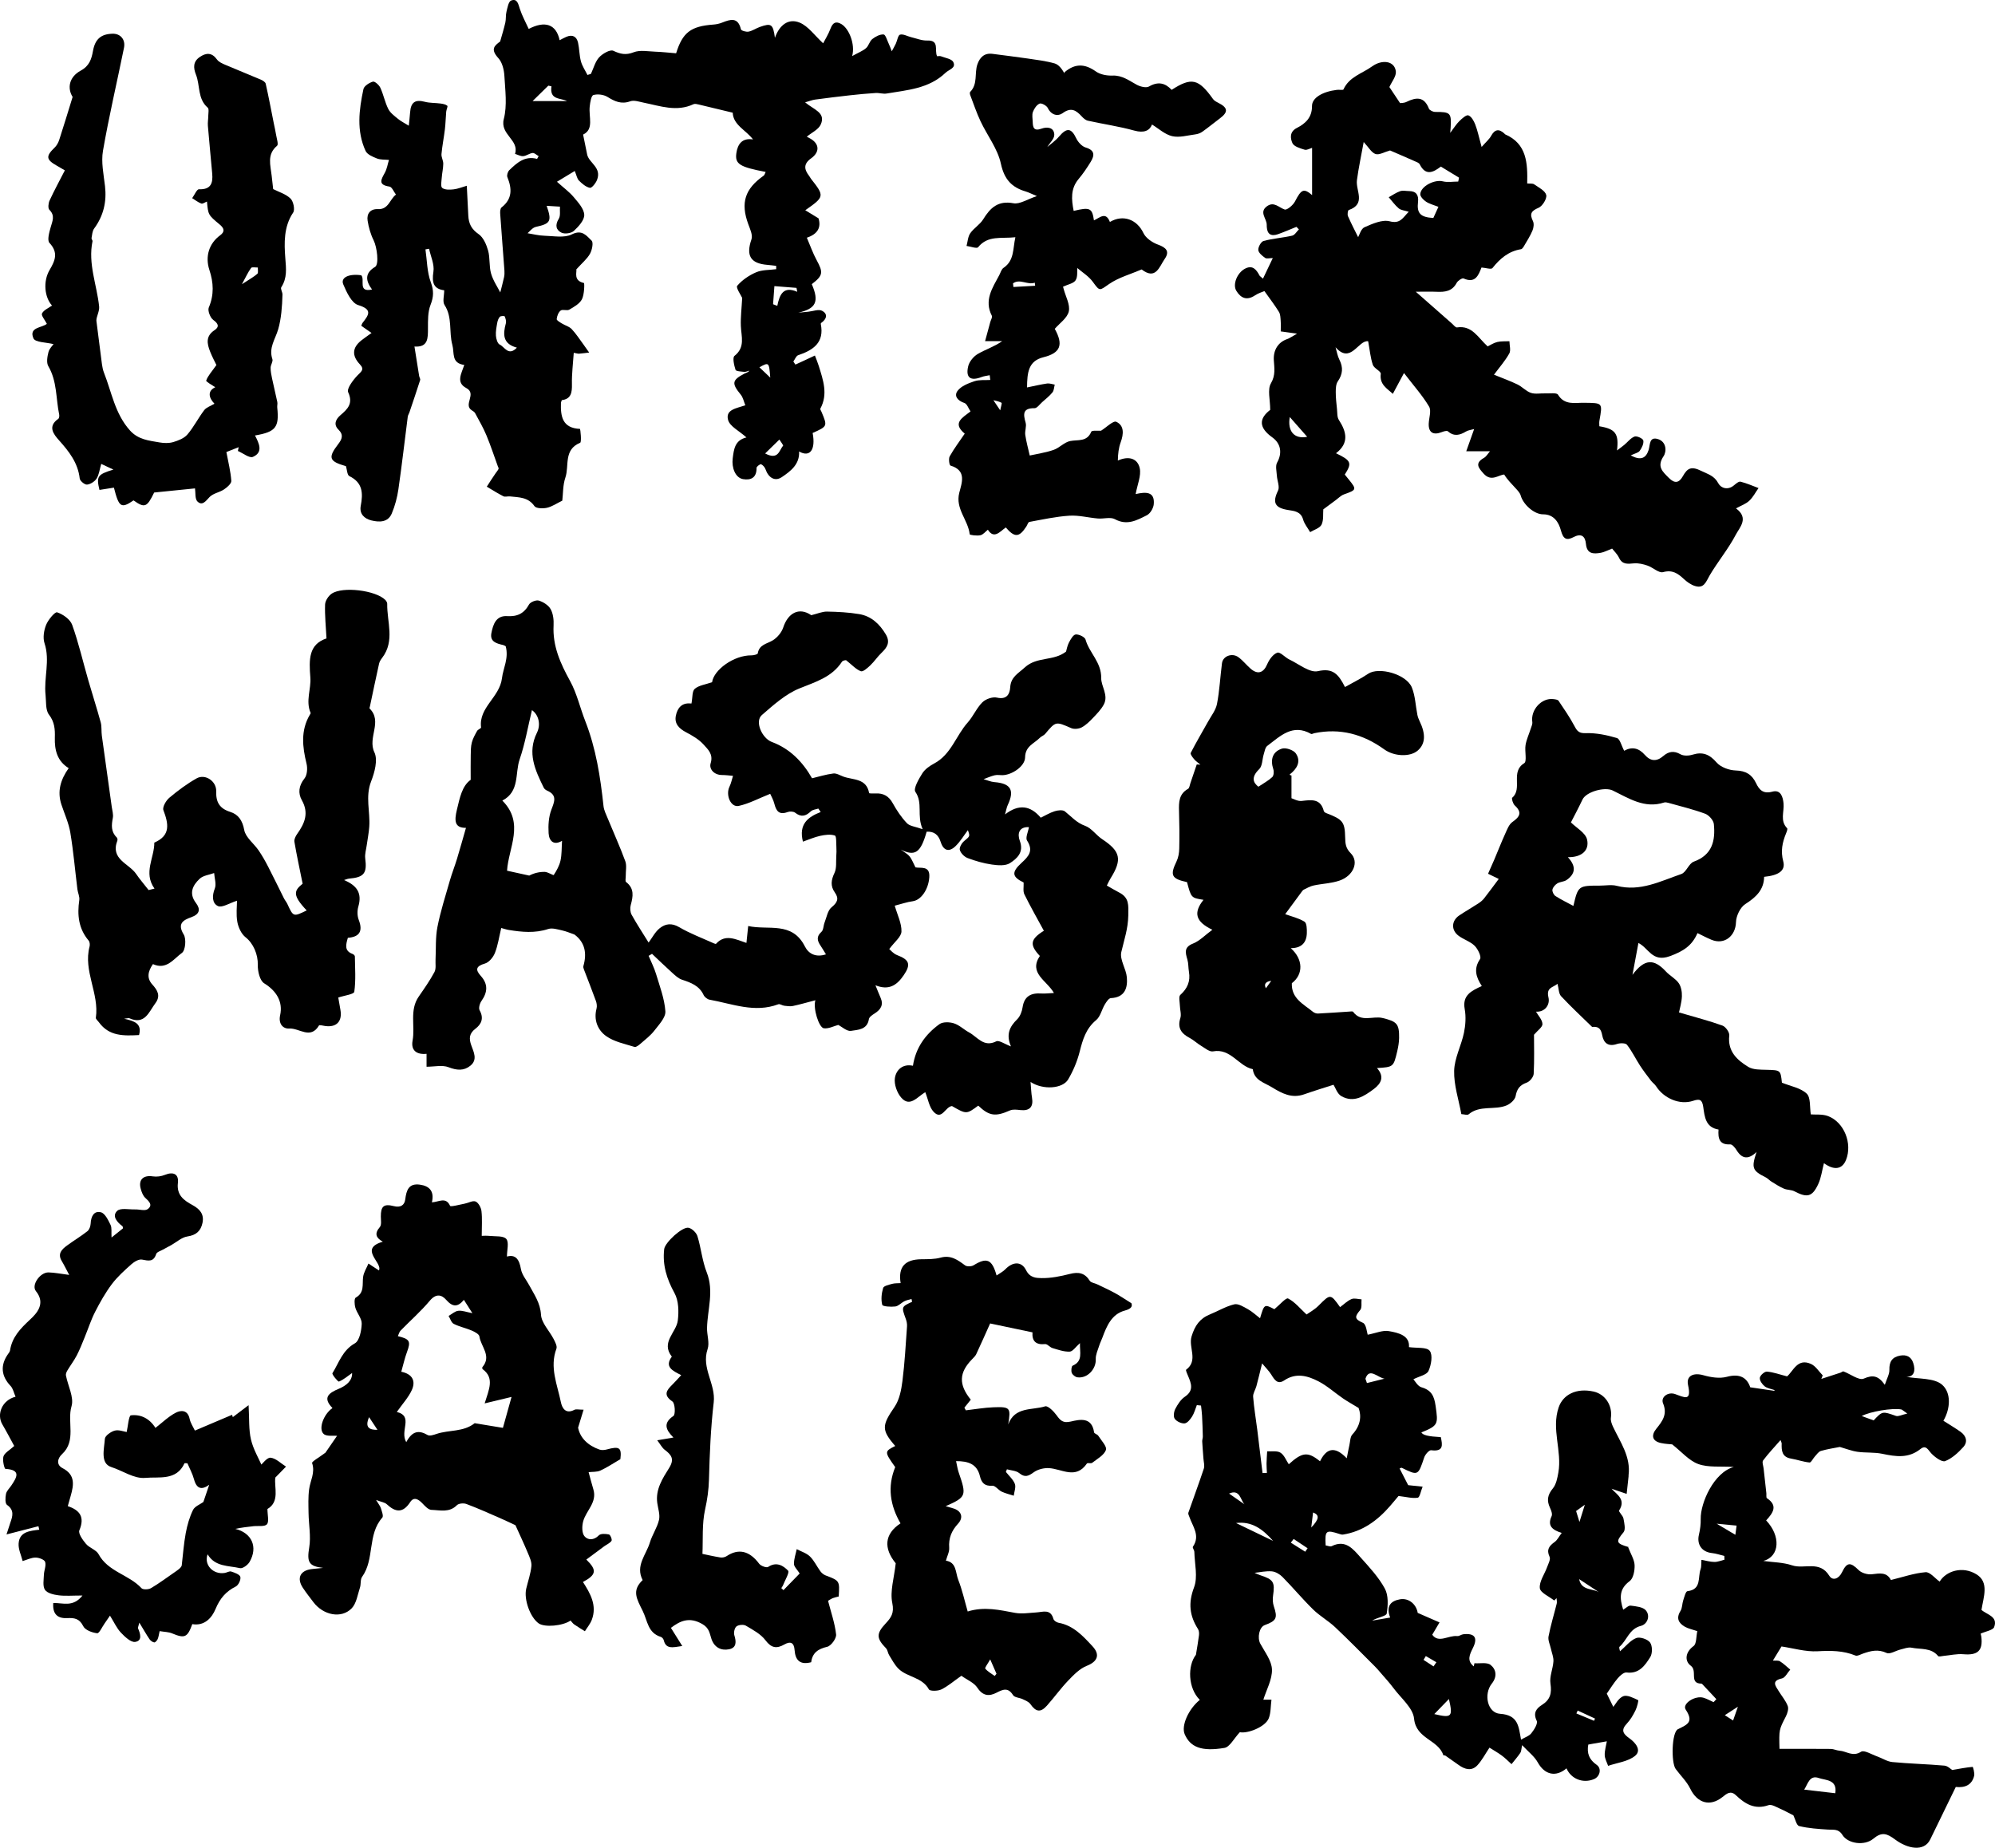
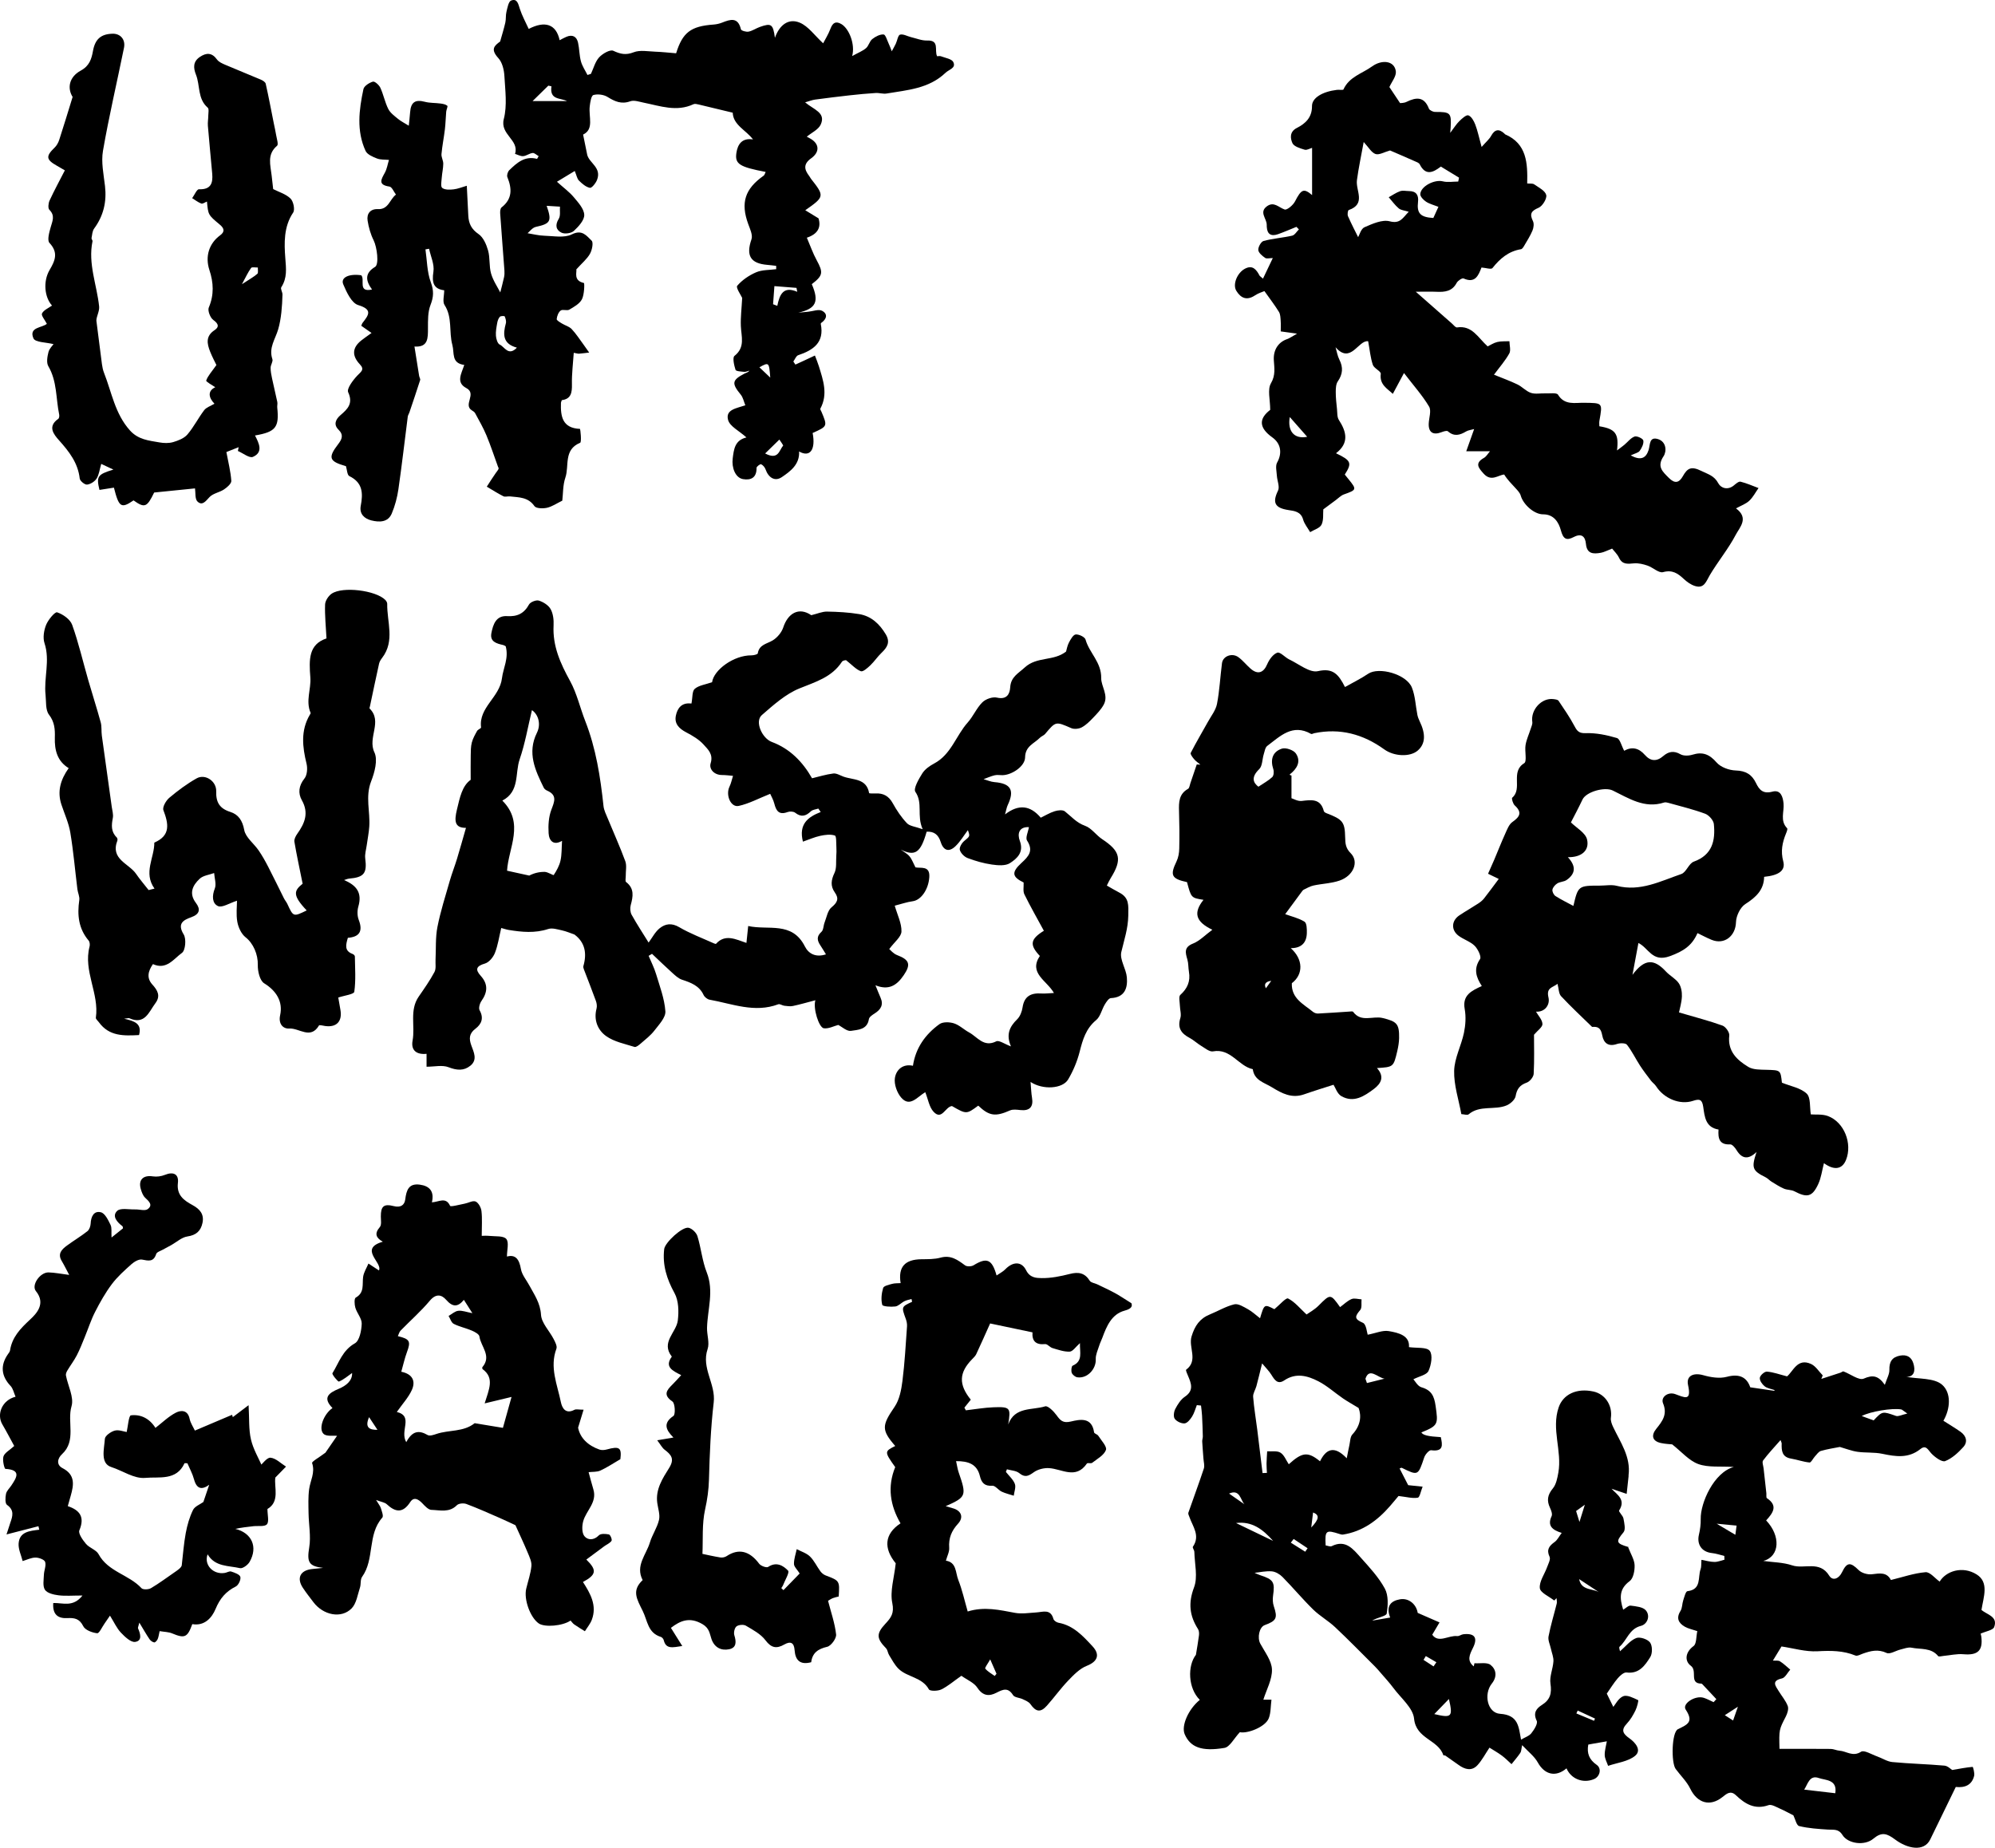
<svg xmlns="http://www.w3.org/2000/svg" version="1.1" id="Ebene_1" x="0px" y="0px" viewBox="0 0 1728.74 1601.29" style="enable-background:new 0 0 1728.74 1601.29;" xml:space="preserve">
  <g id="_x34_PETNy_00000157269412731182438170000013532676719611533473_">
    <g>
      <path d="M562.04,816.84c3.12-4.17,5.63-9.25,9.65-12.46c4.82-3.84,10.3-4.74,16.82-0.9c9.51,5.59,20.02,9.48,30.12,14.06 c0.57,0.26,1.62,0.61,1.84,0.37c7.9-8.84,17.17-3.85,26.34-0.76c0.59-5.62,0.98-9.4,1.53-14.66c17.38,3.94,38.01-4.38,49.13,17.72 c3.22,6.39,9.47,9.7,18.25,6.84c-1.63-2.64-3.14-5.21-4.79-7.69c-2.8-4.19-3.62-7.79,0.88-11.82c1.83-1.64,1.67-5.39,2.71-8.05 c1.79-4.56,2.67-10.43,6.03-13.2c5.05-4.17,6.7-7.47,2.88-12.84c-3.99-5.61-3.26-10.78-0.32-16.95c2-4.21,1.21-9.77,1.56-14.74 c0.17-2.44,0.26-4.9,0.09-7.34c-0.25-3.62,0.15-9.82-1.31-10.32c-3.78-1.3-8.55-0.64-12.71,0.25c-4.96,1.07-9.69,3.2-14.98,5.03 c-3.8-15.17,4.26-21.32,15.41-25.68c-0.69-0.99-1.37-1.98-2.06-2.98c-2.19,0.75-4.95,0.92-6.46,2.38 c-4.4,4.25-8.43,5.27-13.62,1.22c-1.49-1.16-4.68-1.29-6.6-0.57c-7.42,2.77-9.87-1.06-11.46-7.34c-0.86-3.4-2.73-6.54-3.57-8.47 c-10.16,4.05-18.44,8.56-27.29,10.48c-6.86,1.49-11.51-9.41-7.99-16.67c1.43-2.94,2.06-6.26,3.06-9.4 c-3.16-0.25-6.33-0.72-9.49-0.71c-7.03,0.01-11.41-5.27-9.89-10.2c2.45-7.94-2.38-12-6.03-16.1c-4.04-4.54-9.76-7.85-15.25-10.74 c-6.09-3.21-10.28-7.41-8.87-14.37c1.29-6.37,4.89-11.35,12.73-10.6c0.87,0.08,1.8-0.47,0.84-0.19c0.98-5.02,0.44-10.46,2.82-12.5 c3.55-3.04,9.15-3.68,15-5.73c1.44-10.62,18.75-23.44,34.16-23.28c1.89,0.02,5.3-0.84,5.44-1.7c1.2-7.71,7.88-8.19,12.97-11.28 c3.93-2.39,7.69-6.87,9.11-11.22c3.94-12.08,13.35-18.06,24.28-10.6c5.41-1.31,9.54-3.19,13.64-3.12 c9.32,0.16,18.72,0.65,27.9,2.18c10.45,1.75,17.66,8.53,23.04,17.58c4.05,6.81,1.19,11.32-3.69,15.95 c-3.51,3.33-6.21,7.52-9.72,10.85c-2.39,2.27-6.33,5.82-8.22,5.12c-4.21-1.56-7.56-5.42-12.78-9.54c0.23-0.08-2.72-0.03-3.62,1.36 c-8.81,13.46-22.84,17.4-36.8,23.08c-12.04,4.89-22.53,14.36-32.59,23.1c-6.43,5.58,0.26,20.18,8.61,23.28 c15.75,5.85,26.82,17.3,34.89,31.49c5.7-1.35,11.99-3.33,18.41-4.14c2.77-0.35,5.87,1.64,8.77,2.7 c8.44,3.07,19.99,1.31,22.27,14.26c0.08,0.43,3.65,0.41,5.59,0.32c6.81-0.33,11.47,2.29,14.9,8.5 c3.41,6.18,7.45,12.23,12.29,17.31c2.45,2.58,7.26,2.91,13.63,5.2c-5.35-11.94,0.44-22.53-6.33-32.4 c-1.89-2.76,2.91-11.06,5.99-15.96c2.27-3.62,6.38-6.52,10.28-8.59c14.75-7.81,18.89-24.12,29.1-35.55 c4.77-5.34,7.64-12.47,12.68-17.47c2.89-2.86,8.84-4.96,12.65-4.08c8.53,1.96,11.09-3.1,11.47-8.87 c0.59-9.11,6.82-11.93,12.6-17.24c10.63-9.75,24.88-5.2,35.81-13.8c0.55-1.81,1.06-5.08,2.51-7.85c1.44-2.73,3.67-6.75,5.86-6.96 c2.79-0.27,7.89,2.18,8.51,4.42c3.22,11.58,13.81,19.54,13.58,33.44c-0.11,7.08,6.58,14.84,2.19,22.94 c-2.31,4.26-5.88,7.92-9.27,11.47c-2.95,3.09-6.12,6.27-9.81,8.24c-2.5,1.33-6.57,1.75-9.1,0.65c-13.47-5.86-13.33-6.03-22.57,5 c-1.19,1.42-3.28,2.04-4.6,3.38c-4.96,5.04-12.66,7.2-12.8,17.01c-0.11,7.78-11.58,15.29-19.61,15.39 c-2.27,0.03-4.65-0.41-6.8,0.1c-3.27,0.78-6.38,2.21-9.56,3.36c3.13,0.88,6.21,2.29,9.38,2.55c14.2,1.12,17.66,6.96,11.57,19.84 c-0.99,2.09-1.32,4.48-2.35,8.14c11.88-9.14,21.89-7.83,30.94,2.86c3.99-1.91,7.88-4.31,12.11-5.62c2.73-0.85,6.93-1.35,8.79,0.13 c5.63,4.46,10.06,9.87,17.49,12.51c5.6,1.98,9.57,8.12,14.82,11.58c15.87,10.46,17.54,17.57,7.31,33.93 c-1.18,1.88-2.05,3.95-3.25,6.28c3.74,2.12,7.2,4.22,10.79,6.08c8.62,4.47,7.94,10.78,7.79,19.87 c-0.19,11.45-3.59,21.14-6.05,31.68c-1.53,6.56,4.19,14.48,4.82,21.95c0.78,9.33-1.84,17.39-13.85,17.96 c-1.86,0.09-3.94,3.31-5.25,5.49c-2.68,4.46-3.82,10.5-7.52,13.57c-8.85,7.34-11.62,16.89-14.26,27.31 c-2.13,8.4-5.62,16.74-10.05,24.19c-4.72,7.93-21.63,9.27-32.53,2.1c0.5,5.59,0.58,9.68,1.27,13.66 c1.37,7.93-2.03,11.57-10.05,10.71c-2.98-0.32-6.44-0.83-9,0.3c-12.6,5.56-17.96,4.95-27.54-4.14 c-10.15,7.53-10.3,7.53-22.76,0.36c-5.84,0.55-8.72,12.76-15.98,4.92c-3.77-4.07-4.69-10.78-7.18-16.97 c-7.22,4.47-13.39,13.21-20.77,4.81c-3.73-4.24-6.38-11.72-5.53-17.11c1.11-7.06,6.83-12.49,15.63-10.57 c2.37-15.6,10.82-27.26,22.93-36.04c2.93-2.12,8.75-1.95,12.57-0.73c4.73,1.5,8.64,5.43,13.15,7.87 c7.28,3.93,12.59,13.21,23.55,7.74c2.43-1.21,7.23,2.35,12.74,4.37c-4.48-10.4-1.09-17.16,5.39-23.49 c2.55-2.49,4.13-6.71,4.68-10.37c1.5-9.87,7.48-12.58,16.4-11.98c3.11,0.21,6.27-0.24,10.78-0.44 c-6.17-10.87-22.19-17.09-12.22-32.09c-9-9.57-8.46-14.44,3.49-21.84c-5.66-10.43-11.62-20.84-16.9-31.59 c-1.33-2.71-0.47-6.5-0.64-10.24c-9.93-4.82-10.84-8.74-1.84-16.98c6.28-5.74,10.53-10.53,4.81-19.37 c-1.57-2.42,0.94-7.48,1.62-11.63c-8.72-0.41-10.17,5.84-7.89,11.93c3.7,9.91-2.42,15.29-8.56,19.27 c-3.91,2.53-10.51,1.97-15.68,1.23c-7.14-1.03-14.24-3.07-21-5.62c-2.83-1.07-5.92-4.19-6.74-7c-0.61-2.1,1.62-5.95,3.7-7.71 c5.01-4.24,5.27-3.93,3.27-9.48c-3.45,4.56-6.52,9.83-10.74,13.9c-5.57,5.38-10.39,3.96-12.8-3.59c-2.03-6.38-5.69-9.3-12.19-8.97 c-5.2,18.37-10.01,21.59-22.49,15.51c2.59,1.91,5.63,3.44,7.63,5.84c2.13,2.56,3.27,5.94,5.16,9.56c4.64,1.01,12.69-1.78,12,8.5 c-0.71,10.65-7.12,19.88-14.34,20.85c-4.95,0.66-9.75,2.37-15.61,3.86c2.34,8.18,6.06,15.36,5.82,22.41 c-0.16,4.61-6.04,9.02-10.58,15.17c0.91,0.73,3.51,4,6.87,5.27c10.91,4.11,11.88,8.25,5.7,17.37 c-6.16,9.08-13.15,13.34-24.52,8.76c1.79,4.37,3.03,7.6,4.43,10.76c2.76,6.27,0.13,10.33-5.13,13.66 c-1.97,1.25-4.69,3.05-4.98,4.92c-1.47,9.29-9.53,9.19-15.52,10.17c-3.5,0.57-7.75-3.48-11.05-5.14 c-3.77,0.99-8.28,3.42-12.44,2.91c-4.31-0.53-9.57-17.36-7.36-24.3c-7.1,1.85-13.21,3.64-19.43,4.96 c-2.39,0.51-5.03,0.09-7.52-0.2c-1.78-0.21-3.83-1.79-5.2-1.27c-20.48,7.72-39.86-0.44-59.53-3.98c-1.95-0.35-4.34-2.26-5.19-4.07 c-3.79-8.14-11.06-10.71-18.76-13.27c-3.15-1.05-5.89-3.69-8.46-6c-5.94-5.34-11.66-10.92-17.48-16.4 c-0.98,0.58-1.95,1.17-2.93,1.75c2.18,5.24,4.82,10.34,6.44,15.74c3.2,10.68,7.33,21.44,8.07,32.36 c0.36,5.34-5.56,11.48-9.49,16.61c-3.25,4.24-7.66,7.62-11.75,11.17c-1.59,1.38-4.1,3.49-5.49,3.05 c-8.42-2.65-17.69-4.46-24.63-9.41c-7.23-5.16-10.91-13.88-8.3-23.79c0.54-2.04,0.2-4.61-0.54-6.65 c-3.32-9.18-6.95-18.26-10.42-27.39c-0.34-0.89-0.67-2-0.43-2.85c3.12-10.82,1.56-20.43-7.77-27.34c-3.4-1.16-7-2.75-10.77-3.58 c-3.94-0.86-8.49-2.33-11.99-1.17c-11.44,3.76-22.72,2.67-34.13,0.81c-2.1-0.34-4.14-1.07-6.53-1.7 c-1.85,7.7-2.86,14.98-5.48,21.63c-1.46,3.71-5.07,8.13-8.61,9.16c-7.47,2.18-8.73,5.07-3.71,10.62 c6.51,7.19,6.06,14.17,0.68,21.8c-1.5,2.12-2.66,6.23-1.62,8.09c3.84,6.84,1.62,12.03-3.66,16.03c-5.43,4.11-5.64,8.52-3.56,14.32 c2.1,5.87,5.65,12.46-0.74,17.66c-5.69,4.63-11.79,4.12-18.95,1.34c-5.4-2.1-12.27-0.42-19.06-0.42c0-3.84,0-7.29,0-11.19 c-8.63,0.88-13.68-2.97-12.11-11.47c2.34-12.65-2.85-26.29,5.32-38.13c4.79-6.93,9.67-13.86,13.63-21.27 c1.56-2.91,0.76-7.1,0.94-10.72c0.48-9.44-0.17-19.1,1.63-28.28c2.66-13.57,6.93-26.83,10.74-40.16 c1.82-6.37,4.28-12.55,6.21-18.89c2.68-8.81,5.14-17.69,7.79-26.9c-9.97,0.08-10.17-6.09-7.85-15.75 c2.52-10.46,4.46-20.58,11.94-25.9c0-8.05-0.09-14.64,0.04-21.22c0.07-3.71,0.03-7.53,0.94-11.07c0.91-3.52,2.78-6.84,4.58-10.06 c0.72-1.29,3.53-2.2,3.43-3.04c-2.18-17.46,16.15-25.97,18.13-42.74c1.01-8.53,6.02-17.13,3.24-27.57 c-0.25-0.12-1.27-0.89-2.4-1.14c-5.63-1.28-11.46-2.87-10.02-10.29c1.43-7.37,3.95-15.3,13.56-14.71 c8.87,0.54,14.71-2.22,19.04-10.07c1.2-2.18,6.19-4.12,8.57-3.38c3.88,1.21,8.31,4.01,10.19,7.42c2.19,3.96,2.77,9.35,2.53,14.03 c-0.94,17.89,5.92,32.99,14.31,48.24c5.89,10.72,8.61,23.15,13.13,34.67c9.3,23.71,13.15,48.53,15.82,73.66 c0.4,3.73,2.28,7.35,3.74,10.91c5.05,12.3,10.56,24.42,15.14,36.9c1.39,3.79,0.33,8.49,0.4,12.77c0.03,1.8-0.63,4.57,0.27,5.26 c7.36,5.64,6.08,12.56,4.03,20.06c-0.7,2.57-0.45,6.1,0.82,8.38C551.99,801.11,557.25,809.11,562.04,816.84z M487.03,728.68 c-7.05,4.18-11.21,0.36-11.64-6.6c-0.42-6.78,0.02-14.17,2.4-20.41c2.71-7.11,5.2-12.63-3.74-16.53 c-1.12-0.49-2.34-1.44-2.86-2.49c-7.45-15.17-14.54-30.23-5.91-47.66c3.64-7.35,1.31-15.69-4.33-19.59 c-3.5,14.46-5.93,28.94-10.65,42.63c-4.18,12.14,0.23,27.88-15,35.78c19.54,19.51,5.28,40.88,4.08,60.75 c6.89,1.52,13.06,2.87,19.23,4.23c4.25-2.22,8.84-3.28,13.41-3.2c2.73,0.05,7.47,3.23,7.81,2.71c2.52-3.83,4.89-8.08,5.87-12.51 C486.87,740.54,486.61,734.94,487.03,728.68z" />
      <path d="M505.28,116.63c1.36,6.69,2.49,12.22,3.61,17.75c2.07,7.18,12.56,10.95,8.46,21.55c-1.09,2.82-4.57,7.16-6.17,6.85 c-3.47-0.68-6.77-3.58-9.47-6.25c-1.65-1.63-2.06-4.52-3.66-8.36c-4.74,2.87-8.87,5.37-15.43,9.34 c5.83,5.25,10.77,8.82,14.57,13.36c3.85,4.6,8.88,10.06,9.08,15.31c0.18,4.61-4.94,10.16-8.99,13.92 c-2.26,2.09-7.83,2.88-10.66,1.56c-4.84-2.24-5.82-6.63-2.45-12.03c1.68-2.69,0.78-6.98,1.05-10.55 c-3.56-0.22-7.11-0.44-11.53-0.71c4.74,13.52,3.2,15.48-9.32,18.25c-3.14,0.7-5.65,4.24-7.22,5.5c4.73,0.75,9.61,2.04,14.52,2.17 c8.03,0.21,17.3,2.1,23.82-1.17c9.08-4.55,12.88,1.39,17.16,5.42c1.72,1.61,0.41,8.17-1.42,11.41c-2.54,4.51-6.86,8.01-11.8,13.47 c0.49,2.71-2.68,9.82,6.57,11.83c0.55,0.12,0.41,9.99-1.74,14.12c-2.01,3.88-6.86,6.58-10.94,8.97c-1.98,1.16-5.77-0.5-7.47,0.78 c-1.98,1.5-3.18,4.76-3.46,7.4c-0.12,1.12,2.83,2.77,4.58,3.85c2.76,1.71,6.3,2.58,8.42,4.83c3.86,4.1,6.94,8.94,10.31,13.5 c1.66,2.24,3.23,4.55,4.84,6.83c-2.94,0.34-5.87,0.74-8.82,0.98c-0.9,0.07-1.84-0.28-4.55-0.75c-0.6,9.29-1.78,18.26-1.58,27.21 c0.16,7.24-0.71,12.79-8.76,13.81c-0.38,1.12-0.73,1.71-0.75,2.31c-0.42,11.78,1.23,21.98,16.51,22.59 c0.28,0.01,1.57,11.44,0.12,12.04c-14.56,6-9.32,20-12.8,30.18c-2.22,6.51-1.94,13.88-2.67,19.98c-4.81,2.34-8.84,5.17-13.28,6.17 c-3.46,0.78-9.4,0.65-10.84-1.42c-5.46-7.91-13.41-7.55-21.17-8.43c-1.92-0.22-4.22,0.64-5.78-0.14 c-4.93-2.48-9.59-5.49-14.35-8.3c2.59-3.97,5.07-8.01,7.8-11.87c1.43-2.02,3.3-3.72,1.99-5.15c-3.34-9.17-6.36-18.47-10.11-27.47 c-2.75-6.61-6.39-12.86-9.79-19.19c-0.57-1.06-1.83-1.82-2.91-2.5c-7.66-4.88,4.62-14.33-4.72-19.26 c-9.28-4.9-4.15-12.6-1.79-20.06c-11.43-1.55-8.39-10.24-10.33-17.36c-3.11-11.38,0.26-23.83-6.76-34.59 c-1.89-2.9-0.29-8.09-0.29-12.74c-9.16-1.14-10.85-6.59-9.35-16.12c0.99-6.27-2.36-13.23-3.76-19.87 c-1.05,0.18-2.09,0.37-3.14,0.55c1.39,9.52,1.34,19.56,4.61,28.38c2.71,7.32,2.55,12.69-0.22,19.75 c-2.39,6.08-2.21,13.38-2.22,20.14c0,8.62,0.25,16.75-11.7,15.91c1.42,8.93,2.71,17.19,4.05,25.45c0.2,1.24,1.2,2.63,0.87,3.65 c-2.99,9.41-6.19,18.76-9.34,28.11c-0.41,1.2-1.22,2.33-1.38,3.55c-2.7,20.95-5.07,41.95-8.1,62.85 c-1.04,7.19-2.96,14.45-5.78,21.13c-3.29,7.76-10.86,7.62-17.58,5.97c-6-1.47-10.65-5.52-9.28-12.68 c2.05-10.73,1.84-20.05-9.86-25.72c-1.93-0.94-2.03-5.66-2.97-8.64c-14.67-4.17-15.77-7.29-6.68-19.14 c3.17-4.14,4.95-7.86,0.17-12.56c-4.36-4.29-2.5-8.82,1.75-12.48c6.11-5.26,11.24-9.99,6.69-19.87 c-1.41-3.05,4.08-10.37,7.86-14.38c3.13-3.33,6.67-5.18,2.36-9.72c-7.11-7.51-6.79-14.43,1.11-20.76 c2.17-1.74,4.49-3.29,8.92-6.52c-3.67-2.56-6.23-4.35-8.89-6.21c0.37-0.86,0.59-1.85,1.14-2.57c5.2-6.73,9.02-11.5-3.83-15.39 c-5.7-1.73-10.06-11.15-12.93-17.97c-2.46-5.84,4.73-9.39,15.57-7.87c3.59,3.65-3.34,15.16,9.37,12.36 c-5.4-7.33-6.7-14.02,2.63-19.61c3.64-2.18,1.65-17.23-1.27-23.08c-2.62-5.25-4.29-11.19-5.2-17.02c-0.95-6.1,2.5-10.27,8.88-9.95 c9.32,0.48,10.31-8.62,15.69-12.59c-1.86-2.42-3.46-6.64-5.63-6.96c-10.39-1.51-7.07-6.31-3.97-12.06 c1.81-3.34,2.39-7.34,3.53-11.04c-3.49-0.36-7.26-0.02-10.41-1.25c-3.65-1.42-8.42-3.46-9.84-6.54 c-8.02-17.41-5.69-35.62-1.87-53.54c0.59-2.76,5.03-5.58,8.23-6.51c1.57-0.46,5.33,2.91,6.44,5.32 c2.73,5.92,3.94,12.56,6.86,18.36c1.73,3.44,5.37,6.05,8.48,8.63c2.46,2.04,5.42,3.47,9.29,5.88c0.38-3.78,0.87-7.71,1.16-11.66 c0.64-8.76,4.47-11.24,12.72-9.07c4.35,1.15,9.05,0.89,13.57,1.5c2.07,0.28,4.44,0.68,5.92,1.93c0.65,0.55-0.78,3.32-0.94,5.12 c-0.45,5.11-0.53,10.25-1.14,15.33c-0.85,7.15-2.31,14.24-2.95,21.4c-0.24,2.72,1.56,5.59,1.54,8.38c-0.02,4-1.02,7.99-1.3,12.01 c-0.21,3.09-1.16,7.75,0.39,8.97c2.24,1.77,6.5,1.64,9.78,1.27c3.8-0.42,7.47-1.98,11.52-3.14c0.49,9.76,0.89,17.87,1.31,25.99 c0.35,6.73,2.66,11.65,8.84,15.86c4.15,2.83,6.83,9.04,8.3,14.27c1.8,6.39,0.75,13.59,2.59,19.97c1.79,6.2,5.67,11.8,7.97,16.35 c1-3.98,2.25-8.51,3.25-13.1c0.41-1.87,0.49-3.87,0.35-5.79c-1.2-16.45-2.54-32.9-3.68-49.35c-0.13-1.82,0.05-4.54,1.19-5.43 c9.45-7.39,9.08-16.28,5.03-26.25c-0.64-1.57,0.33-4.72,1.66-6.01c6.62-6.42,13.53-12.66,24.09-9.79c0.45-0.79,0.9-1.57,1.35-2.36 c-1.75-0.99-3.59-2.91-5.21-2.75c-2.77,0.28-5.35,2.48-8.11,2.73c-2.31,0.2-4.76-1.25-7.14-1.96 c3.87-12.12-13.23-16.73-9.73-30.23c3.03-11.72,1.21-24.86,0.51-37.31c-0.3-5.29-1.82-11.71-5.2-15.4 c-7.17-7.83-3.38-10.83,1.52-14.46c1.52-5.45,3.24-10.87,4.49-16.38c0.69-3.04,0.22-6.36,0.98-9.38c0.88-3.49,1.75-8.85,4.03-9.73 c5.31-2.04,6.17,2.89,7.54,7.14c1.95,6.02,5.08,11.66,7.71,17.46c14.06-7.3,23.79-4.21,26.81,9.78c2.04-1.04,3.85-2.11,5.77-2.92 c5.32-2.25,8.98-0.33,10.18,5.08c1.18,5.3,1.07,10.92,2.49,16.14c1.13,4.15,3.72,7.9,5.66,11.83c1.01-0.32,2.01-0.65,3.02-0.97 c2.28-4.85,3.65-10.52,7.1-14.31c2.93-3.21,9.5-6.97,12.25-5.7c6.22,2.88,10.84,3.96,17.68,1.3c5.47-2.13,12.4-0.73,18.67-0.51 c6.03,0.21,12.04,0.91,18.11,1.39c5.6-18.05,12.68-23.47,32.37-24.89c2.51-0.18,5.1-0.75,7.44-1.68 c7.21-2.86,13.79-5.03,16.35,5.8c0.28,1.19,4.51,2.42,6.6,2.01c3.38-0.66,6.43-2.87,9.75-4.05c9.96-3.54,11.48-2.56,13.11,9.4 c3.97-11.3,11.91-17.15,21.49-13.14c7.48,3.13,12.92,11.13,20.29,17.9c1.56-3.05,4.51-7.74,6.42-12.81 c1.96-5.22,4.74-6.6,9.45-3.8c6.54,3.89,12.06,17.37,9.28,27.66c5.35-2.96,9.14-4.37,12.02-6.86c2.33-2.01,3.02-5.96,5.39-7.84 c2.75-2.18,6.61-4.22,9.84-4.01c1.66,0.11,3.08,5.19,4.46,8.1c1,2.1,1.75,4.32,2.6,6.48c1.17-2.18,2.44-4.31,3.49-6.54 c1.29-2.73,1.89-7.4,3.69-7.88c2.79-0.75,6.33,1.41,9.58,2.18c4.63,1.11,9.33,3.08,13.94,2.91c10.97-0.39,6.06,8.47,8.57,13.61 c1.02,0,2.37-0.35,3.42,0.06c3.74,1.46,9.31,2.25,10.64,5.01c2.53,5.25-3.61,6.29-6.73,9.27c-14.5,13.83-33.05,14.93-51.03,17.98 c-3.06,0.52-6.38-0.65-9.54-0.45c-7.47,0.47-14.92,1.17-22.36,2c-10.08,1.12-20.15,2.37-30.2,3.72c-2.31,0.31-4.54,1.24-8.55,2.38 c7.42,6.33,18.23,8.87,13.52,19.24c-2.01,4.41-7.92,7.05-12.09,10.52c-0.08-0.05,1.67,0.83,3.36,1.82 c7.5,4.38,8.08,11.46,0.46,16.9c-6.96,4.98-6.07,9.72-1.68,15.39c0.59,0.76,0.96,1.68,1.56,2.43c11.79,14.96,11.72,15.52-5,27.2 c4.07,2.49,7.48,4.57,11.49,7.02c2.31,7.56-0.34,13.52-10.13,16.78c2.95,6.86,5.22,13.44,8.51,19.47 c5.83,10.72,5.56,13.26-4.22,20.79c6.64,15.37,3.53,21.26-11.71,24.72c2.88-0.28,5.76-0.56,8.64-0.84 c4.05-0.39,8.94-2.39,11.96-0.81c5.32,2.79,3.93,7.27-0.75,10.53c-0.22,0.16-0.41,0.61-0.36,0.87 c3.25,16.14-6.45,22.69-19.59,27.11c-1.8,0.61-2.81,3.58-4.18,5.45c0.59,0.89,1.19,1.78,1.78,2.67c2.63-1.21,5.26-2.41,7.89-3.63 c3.01-1.4,6.01-2.82,9.02-4.23c1.14,3.07,2.44,6.1,3.4,9.23c3.74,12.13,8.09,24.26,1.3,36.81c-0.3,0.55,0.59,1.77,0.96,2.66 c5.32,12.63,5.32,12.63-7.64,18.43c2.82,14.71-2.43,21.39-11.73,16.02c0.62,11.21-7.51,17.19-14.99,22.25 c-6.01,4.06-11.56,0.45-14.08-6.75c-0.62-1.78-2.22-3.69-3.87-4.43c-0.75-0.34-3.95,2.03-3.93,3.13c0.16,8.4-4.7,10.97-11.71,9.77 c-6.63-1.14-9.98-9.87-8.95-17.95c1.03-8.08,1.84-15.75,11.91-18.18c-6.35-5.74-14.42-9.57-15.92-15.17 c-2.43-9.07,7.39-10.07,14.96-12.68c-1.31-3.16-1.95-6.78-3.99-9.26c-8-9.76-7.67-12.54,3.29-18.24c1.34-0.7,2.96-0.88,4.22-2.55 c-1.51,0.38-3.05,1.19-4.51,1.05c-2.65-0.25-7.1-0.46-7.51-1.74c-1.25-3.88-2.77-10.61-0.91-12.08 c9.51-7.51,5.88-16.75,5.52-25.91c-0.3-7.64,0.68-15.32,1.16-24.33c-1.03-2.34-5.64-8.95-4.31-10.51 c4.27-5.01,10.32-9.11,16.47-11.73c5.21-2.21,11.5-1.87,17.32-2.66c-0.01-0.96-0.02-1.93-0.03-2.89 c-2.52-0.28-5.03-0.64-7.56-0.84c-14.84-1.19-18.7-8.14-13.84-22.16c1.28-3.68-1.28-9.01-2.84-13.3 c-6.68-18.38-2.91-30.36,13.41-41.86c0.85-0.6,1.1-2.04,1.71-3.23c-22.55-4.3-26.71-6.83-25.38-16.27 c1.12-7.87,5-13.38,14.42-11.89c-5.95-8.03-17.13-12.39-17.57-23.18c-9.33-2.25-19.42-4.72-29.53-7.1 c-1.45-0.34-3.27-0.81-4.46-0.25c-14.61,6.85-28.76,1.56-43.03-1.31c-3.9-0.78-8.41-2.43-11.76-1.22 c-7.75,2.79-13.38,0.14-19.72-3.77c-3.31-2.04-8.56-2.71-12.24-1.64c-1.88,0.55-2.76,6.27-3.16,9.75 C509.95,101.26,514.99,111.97,505.28,116.63z M447.91,301.27c-12.38-3.26-12.16-11.57-9.57-21.07c0.5-1.83-0.22-4.17-1-6.02 c-0.19-0.46-3.41-0.47-4.17,0.33c-1.25,1.31-1.97,3.4-2.3,5.27c-0.66,3.71-1.42,7.54-1.13,11.24c0.21,2.69,1.37,6.71,3.28,7.59 C437.27,300.55,440.55,309.01,447.91,301.27z M461.49,87.61c10.79,0,20.32,0,29.86,0c-5.79-2.96-15.21-0.71-13.5-12.81 c-0.9-0.19-1.81-0.38-2.71-0.57C470.65,78.62,466.17,83.02,461.49,87.61z M669.89,263.66c1.22,0.46,2.45,0.92,3.67,1.38 c1.95-9.57,5.08-17.44,17.27-12.16c-0.21-1.13-0.42-2.27-0.64-3.4c-6.26-0.5-12.51-0.99-19.14-1.52 C670.56,254.64,670.22,259.15,669.89,263.66z M663.02,392.98c11.61,6.08,12.1-2.88,15.55-6.66c0.41-0.45-2.08-3.53-3.22-5.39 C671.52,384.67,667.7,388.41,663.02,392.98z M667.46,327.24c-1.04-13.44-1.09-13.48-9.42-8.96 C660.83,320.93,663.71,323.67,667.46,327.24z" />
      <path d="M1346.79,1387.03c-4.41-3.54-12.04-6.73-12.47-10.7c-0.62-5.76,4.07-12.04,6.28-18.17c1.07-2.96,3.19-6.8,2.17-9 c-2.92-6.31-0.31-9.47,4.42-12.88c2.3-1.66,3.66-4.61,6.09-7.84c-8.43-2.6-12.55-6.35-8.75-14.53c0.85-1.83-0.36-5.03-1.4-7.23 c-2.96-6.27-2.16-11.21,2.45-16.77c2.92-3.52,3.94-8.99,4.79-13.77c3.33-18.75-6.19-37.5,0.25-56.45 c3.81-11.2,15.42-17.05,30.25-13.76c10.2,2.26,16.53,12.22,15.03,22.75c-0.36,2.52,0.78,5.52,1.94,7.96 c6.33,13.37,15.39,25.82,13.37,41.85c-0.04,0.32,0.03,0.65,0,0.97c-0.54,5.05-1.1,10.1-1.65,15.15c-4.36-1.47-8.72-2.95-13.1-4.43 c4.78,5.1,12.62,9.38,6.58,18.8c-0.67,1.04,3.27,4.42,3.74,6.96c0.73,3.94,2.04,9.52,0.08,11.9c-6.79,8.23-6.72,9.64,4.21,12.83 c0.56,0.16,1,0.73-0.43-0.37c2.55,6.67,5.62,11.32,5.8,16.09c0.18,4.68-1.08,11.48-4.3,13.85c-9.3,6.84-8.71,14.8-5.6,24.76 c2.33-1.35,4.59-3.79,6.5-3.54c4.6,0.6,10.64,1.11,13.16,4.12c4.17,4.97,1.11,12.07-4.26,13.41 c-10.28,2.56-12.05,12.48-18.55,18.08c-0.71,0.62,0.33,3.27,0.42,3.94c4.99-4.3,8.89-9.43,14.02-11.45c3.2-1.26,9.87,0.97,12,3.85 c2.11,2.85,2.15,9.53,0.16,12.67c-4.51,7.15-9.59,14.71-20.51,13.32c-2.31-0.3-5.63,2.67-7.56,4.92 c-3.53,4.11-6.37,8.81-9.58,13.39c1.92,3.9,4.27,8.68,5.66,11.51c1.68-1.96,4.35-7.5,8.58-9.25c3.38-1.4,8.82,1.48,12.92,3.38 c0.54,0.25-0.94,6.18-2.36,9.04c-1.98,3.99-4.31,8.02-7.35,11.23c-5.47,5.78-3.36,8.94,2.3,12.94 c5.01,3.55,10.75,10.25,4.71,15.13c-6.11,4.93-15.41,5.91-23.31,8.62c-1.05-3.09-2.85-6.16-2.94-9.28 c-0.12-3.97,1.16-7.98,1.84-11.98c-4.16,0.72-8.32,1.43-12.48,2.16c-1.24,0.22-2.47,0.46-3.61,0.67 c-1.39,7.68,0.86,13.09,7.29,17.58c4.55,3.18,2.79,10.2-2.3,12.34c-9.49,3.98-19.89-0.08-23.86-9.32 c-9.35,7.96-19.01,5.49-24.9-5.14c-2.92-5.28-8.22-9.24-13.54-14.97c-0.74,3.34-0.68,5.35-1.58,6.69 c-2.31,3.42-5.05,6.54-7.62,9.79c-2.77-2.49-5.37-5.2-8.35-7.4c-3.51-2.6-7.36-4.75-10.75-6.91c-3.6,5.37-6.37,10.76-10.31,15.09 c-5.07,5.57-10.97,3.85-16.46-0.11c-3.78-2.72-7.59-5.41-11.43-8.05c-0.49-0.34-1.72-0.13-1.82-0.44 c-4.36-13.47-23.59-13.96-25.32-31.61c-0.91-9.35-11.45-17.85-17.89-26.55c-3.33-4.51-7.19-8.63-10.84-12.9 c-1.68-1.97-3.35-3.96-5.18-5.78c-11.46-11.41-22.75-23-34.53-34.07c-5.91-5.56-13.24-9.64-19.03-15.31 c-9.21-9.03-17.5-18.99-26.55-28.19c-2.37-2.41-6.02-4.57-9.25-4.86c-5.06-0.45-10.28,0.8-14.95,1.28c1.07,0.45,2.88,1.4,4.8,2.02 c11.66,3.78,12.93,5.96,11.22,17.86c-0.42,2.93-0.29,6.24,0.64,9.02c3.43,10.2,2.41,12.67-7.86,16.4 c-4.77,1.74-6.59,10.96-3.83,16.08c3.93,7.28,9.87,14.82,10.1,22.4c0.26,8.68-4.78,17.53-7.46,26.14c0.34,0,2.74,0,7.03,0 c-0.75,5.79-0.49,11.31-2.3,16.04c-2.98,7.77-18.74,13.61-25.09,12.13c-5.17,5.52-8.71,12.84-13.36,13.63 c-19.97,3.38-29.62-0.73-34.42-11.82c-3.17-7.32,3.17-21.75,13.08-29.8c-10.29-10.13-10.75-29.63-3.37-39.05 c0.9-5.6,1.94-11.19,2.64-16.82c0.22-1.8,0.09-4.06-0.83-5.51c-7.33-11.51-8.6-22.5-3.44-36.1c3.42-9,0.5-20.43,0.27-30.77 c-0.03-1.53-1.81-3.67-1.25-4.48c6.56-9.59-0.14-17.44-3.04-25.78c-0.42-1.2-1.25-2.67-0.9-3.67c4.41-12.77,9.17-25.42,13.4-38.24 c0.84-2.54-0.12-5.68-0.32-8.54c-0.35-4.98-0.82-9.96-1.08-14.94c-0.08-1.47,0.57-2.97,0.53-4.45c-0.14-6.07-0.36-12.14-0.68-18.2 c-0.15-2.85-0.58-5.68-0.88-8.52c-1.21-0.12-2.42-0.24-3.63-0.36c-1.32,3.31-2.21,6.88-4.08,9.84c-1.57,2.49-4.13,5.76-6.51,5.98 c-2.81,0.26-6.88-1.66-8.55-3.98c-1.34-1.85-0.78-6.15,0.48-8.56c2.05-3.92,4.71-8.15,8.26-10.54c8.1-5.45,5.53-11.62,2.71-18.26 c-0.73-1.71-2.08-4.79-1.59-5.16c10.81-8.04,1.83-19.32,4.72-28.86c2.81-9.28,7.07-15.48,15.83-19.05 c7.1-2.89,13.85-7.01,21.19-8.77c3.44-0.83,8.13,2.2,11.84,4.24c3.62,1.99,6.7,4.95,10.48,7.83c3.66-12.34,3.66-12.34,12.42-7.85 c4.51-3.67,10.05-10.2,11.87-9.29c5.84,2.93,10.31,8.6,16.01,13.87c2.31-1.66,6.88-4.11,10.38-7.63 c10.28-10.32,10.33-10.48,18.67,1.26c3.28-2.4,6.28-5.44,9.92-6.98c2.43-1.03,5.76,0.08,8.68,0.24c-0.31,3.14,0.53,7.24-1.14,9.23 c-4.45,5.29-5.63,7.76,2.28,11.07c3.02,1.26,3.53,8.53,4.19,10.35c7.1-1.36,12.93-4.02,18.17-3.15c8.79,1.47,18.38,3.92,17.6,13.9 c6.79,0.97,15.39-0.19,18,3.23c2.77,3.62,1.29,12.25-1.08,17.43c-1.56,3.41-8,4.59-13.1,7.19c1.44,1.52,3.71,5.99,7,6.95 c8.7,2.53,11.05,7.57,12.28,16.28c2.2,15.6,2.43,16.88-12.37,22.85c1.4,2.37,5.82,3.46,16.85,4.08 c1.55,6.94,2.46,12.75-8.34,11.35c-1.77-0.23-5.17,3.66-6.03,6.24c-5.31,15.86-5.27,15.97-19.42,8.99 c-0.4-0.19-1.14,0.33-1.91,0.57c2.33,4.52,4.65,9.03,7.44,14.46c2.7,0.28,6.48,0.68,12.52,1.31c-1.59,3.84-2.46,9.26-4.21,9.56 c-4.58,0.79-9.55-0.65-16.69-1.48c-1.25,1.49-4.27,5.19-7.4,8.79c-10.93,12.56-23.79,21.97-40.7,24.65 c-0.9,0.14-1.92-0.16-2.83-0.45c-12.04-3.88-12.9-3.23-12.21,9.84c1.71,0.24,3.93,1.31,5.28,0.63c12.03-6,18.53,2.56,24.98,9.76 c7.62,8.52,15.66,17.12,21.04,27.03c3.21,5.91,2.76,14.59,1.62,21.64c-0.37,2.28-8.17,3.36-12.62,6.12 c4.92-0.84,9.84-1.67,15.62-2.66c-3.7-9.57,0.11-14.33,8.47-15.81c7.78-1.38,14.27,4.48,15.38,11.76 c6.95,3.03,12.93,5.65,18.91,8.26c-1.88,3.18-3.75,6.35-6.3,10.66c5.41,7.7,14.1,0.37,21.59,1.19c1.72,0.19,3.55-1.4,5.39-1.6 c9.74-1.06,12.68,2.96,8.3,11.8c-2.85,5.74-5.57,11.05,0.69,16.07c0.2-0.91,0.39-1.83,0.59-2.74c4.76,0.35,10.87-1.01,13.97,1.44 c4.89,3.86,5.94,10.11,1.12,16.15c-7.34,9.2-3.85,25.53,7.16,26.24c16.03,1.04,16.01,11.41,18.13,22.36 c3.26-1.92,6.95-3.03,8.91-5.51c2.45-3.08,5.82-8.43,4.67-10.8c-3.33-6.87-0.31-10.7,4.5-13.73c7.25-4.57,8.67-10.16,7.4-18.52 c-0.93-6.13,2.16-12.78,2.58-19.26c0.23-3.54-1.38-7.2-2.15-10.81c-0.77-3.61-2.72-7.45-2.09-10.79 c1.82-9.59,4.75-18.97,7.1-28.47c0.36-1.47-0.09-3.13-0.16-4.71C1348.12,1385.69,1347.46,1386.36,1346.79,1387.03z M1093.66,1181.54c-2.06,8.29-3.41,14.02-4.94,19.71c-0.84,3.13-3.06,6.27-2.83,9.26c0.75,9.63,2.41,19.18,3.61,28.77 c1.57,12.43,3.04,24.88,4.55,37.31c1.26-0.06,2.52-0.11,3.79-0.17c-0.12-2.72-0.38-5.44-0.34-8.16c0.06-3.52,0.36-7.03,0.55-10.54 c3.91,0.29,8.59-0.65,11.53,1.19c3.24,2.03,4.88,6.6,7.19,10.04c11.63-10.53,16.51-11.2,27.08-2.57 c5.05-10.35,12.1-14.26,23.15-2.61c1.06-5.29,1.6-8.33,2.29-11.34c0.73-3.17,0.64-7.2,2.59-9.3c7.11-7.65,8.04-15.91,5.39-22.97 c-5.7-3.47-9.74-5.69-13.53-8.29c-7.14-4.9-13.68-10.89-21.3-14.82c-9.32-4.8-19.38-7.65-29.54-0.81 c-5.8,3.91-8.46-0.44-11.21-4.87C1099.69,1188.13,1096.86,1185.39,1093.66,1181.54z M1103.18,1335.36 c-9.01-10.24-18.44-17.2-32.12-15.48C1081.51,1324.92,1091.88,1329.92,1103.18,1335.36z M1242.87,1485.45 c15.05,3.55,16.29,2.58,12.67-13.06C1250.65,1477.43,1246.77,1481.42,1242.87,1485.45z M1183.21,1194.86 c0.43,1.24,0.86,2.47,1.29,3.71c5.07-1.26,10.13-2.53,15.2-3.79C1194,1194.02,1186.45,1184.67,1183.21,1194.86z M1368.39,1368.48 c1.98,10.76,12.87,7.57,18.61,12.28C1380.84,1376.69,1374.67,1372.62,1368.39,1368.48z M1121.01,1333.7 c-0.82,1.06-1.65,2.12-2.47,3.18c4.16,2.62,8.31,5.24,12.47,7.86c0.69-1,1.38-2,2.07-3 C1129.06,1339.06,1125.04,1336.38,1121.01,1333.7z M1078.4,1303.67c-3.55-3.6-3.78-13.52-13.38-9.32 C1069.84,1297.71,1074.12,1300.69,1078.4,1303.67z M1368.66,1318.95c1.16-3.72,2.72-8.72,4.66-14.92 c-3.02,2.17-5.37,3.86-7.58,5.44C1366.95,1313.39,1368.04,1316.92,1368.66,1318.95z M1367.14,1482.39 c-0.39,0.83-0.77,1.66-1.16,2.5c5.11,2.13,10.23,4.25,15.34,6.38c0.27-0.65,0.54-1.29,0.8-1.94 C1377.13,1487.01,1372.13,1484.7,1367.14,1482.39z M1136.24,1323.76c7-7.33,7.29-10.88,1.59-13.03 C1137.34,1314.75,1136.83,1318.9,1136.24,1323.76z M1242.22,1444.13c0.82-1.2,1.64-2.4,2.46-3.6c-3.05-1.78-6.1-3.57-9.15-5.35 c-0.66,1.1-1.33,2.19-1.99,3.29C1236.44,1440.35,1239.33,1442.24,1242.22,1444.13z" />
      <path d="M1504.31,440.58c11.48,8.46,3.18,16.39-0.19,22.82c-6.41,12.25-15.44,23.1-22.52,35.04c-3.2,5.41-4.8,11.93-12.87,9.39 c-3.54-1.11-6.92-3.54-9.69-6.12c-5.18-4.81-9.82-8.09-17.94-5.89c-3.68,1-8.78-4.05-13.47-5.66c-3.7-1.27-7.83-2.26-11.65-1.95 c-5.4,0.45-10.13,1.33-13.07-4.91c-1.48-3.14-4.23-5.67-5.95-7.88c-4.42,1.69-6.99,3.14-9.74,3.63 c-6.35,1.12-12.13,1.19-12.95-7.74c-0.58-6.31-3.77-9.44-10.48-5.94c-6.49,3.39-9.2,1.8-11.27-5.88 c-1.8-6.67-5.93-13.8-15.36-13.76c-7.75,0.04-17.23-8.51-19.4-16.25c-0.67-2.4-2.76-4.52-4.53-6.46 c-3.36-3.7-6.97-7.19-9.79-11.79c-5.2,0.45-11.24,6.54-17.8-0.75c-4.43-4.93-8-9,0.22-13.64c2.17-1.22,3.55-3.83,5.27-5.77 c-7.58,0-14.07,0-20.57,0c2.12-5.96,4.24-11.92,6.84-19.24c-2.71,0.78-5.14,0.97-7.01,2.1c-5.37,3.22-10.35,4.61-15.74-0.15 c-0.9-0.8-3.7,0.08-5.41,0.74c-7.39,2.88-11.5,0.23-11.19-7.42c0.2-4.99,2.43-11.15,0.3-14.74c-5.63-9.49-13.15-17.87-21.74-29.07 c-4.29,8-6.88,12.84-9.67,18.05c-4.9-4.67-11.64-7.97-10.45-17.34c0.29-2.24-5.84-4.74-6.88-7.84 c-2.06-6.12-2.63-12.75-4.05-20.43c-8.55-1.23-15.1,20.28-28.24,5.2c1.07,3.63,1.64,7.51,3.33,10.83 c3.41,6.71,2.88,12.55-1.4,18.77c-1.65,2.39-1.76,6.15-1.77,9.28c-0.01,4.94,0.57,9.89,1.08,14.81c0.32,3.14,0.03,6.85,1.6,9.28 c6.64,10.27,9.12,20.04-2.47,28.9c13.24,6.31,14.02,8.45,7.61,18.47c1.09,1.35,2.29,2.82,3.48,4.29c7,8.65,6.77,9.02-4.2,12.9 c-2.58,0.91-4.68,3.18-6.98,4.86c-3.94,2.9-7.86,5.83-10.91,8.1c-0.34,3.98,0.42,9.3-1.54,13.27c-1.5,3.04-6.45,4.38-9.87,6.47 c-2.09-3.65-5-7.06-6.1-10.99c-1.92-6.87-7.7-7.37-12.64-8.13c-11.88-1.81-14.17-6.43-9.08-16.87c1.63-3.34-0.75-8.56-1.01-12.94 c-0.22-3.83-1.41-8.45,0.23-11.38c4.47-7.99,3.42-16.37-4.15-21.78c-11.83-8.46-11.76-16.26-1.85-23.86 c0-8.85-2.54-17.61,0.63-23.01c4.17-7.12,2.9-13.46,2.5-20.05c-0.5-8.38,3.36-15.4,11.5-18.27c2.28-0.8,4.31-2.32,8.65-4.72 c-6-0.83-9.61-1.33-14.15-1.96c0-3.09,0.18-6.21-0.06-9.3c-0.2-2.57-0.23-5.51-1.49-7.57c-3.53-5.73-7.66-11.09-12.59-18.06 c-1.52,0.67-5.18,1.72-8.19,3.73c-7.11,4.75-12.33,2.34-16.19-4.03c-3.3-5.46,0.73-15.4,7.33-19c6.75-3.68,10.03,0.6,12.82,5.85 c0.27,0.51,0.9,0.83,2.98,2.66c2.88-6.03,5.49-11.5,8.51-17.83c-2.84,0-5.37,0.77-6.69-0.17c-2.47-1.75-5.72-4.4-5.88-6.86 c-0.17-2.6,2.4-7.2,4.61-7.8c8.08-2.17,16.58-2.72,24.75-4.59c2.23-0.51,3.89-3.54,5.82-5.41c-0.71-0.74-1.42-1.48-2.13-2.22 c-5.3,2.13-10.54,4.43-15.92,6.34c-5.79,2.06-9.44,0.27-9.78-6.34c-0.03-0.65-0.04-1.3-0.05-1.95 c-0.05-5.28-6.73-10.73,0.09-15.81c6.12-4.56,10.28,0.96,15.44,2.72c2.05,0.7,7.34-3.78,8.99-7.01 c5.47-10.69,7.63-11.53,14.8-5.49c0-12.47,0-26.33,0-40.92c-1.84,0.51-4.49,2.18-6.46,1.59c-3.89-1.17-9.3-2.77-10.6-5.72 c-1.8-4.08-2.66-9.82,3.92-13.16c7.41-3.76,13.14-9.09,13.06-18.92c-0.06-7.16,9.12-12.55,21.67-14.06 c1.92-0.23,5.23,0.43,5.59-0.36c4.96-10.99,16.19-13.74,24.83-19.98c8.41-6.07,19.33-5.06,20.56,4.25 c0.56,4.27-3.61,9.16-5.59,13.66c2.01,3.03,5.25,7.88,9.27,13.93c0.66-0.11,3.37,0,5.51-1.05c8.44-4.16,15.38-4.82,19.47,5.83 c0.57,1.48,3.6,2.87,5.48,2.86c13.22-0.02,14.1,0.76,13.34,13.79c-0.05,0.82-0.14,1.64-0.37,4.36c3.33-4.37,5.3-7.63,7.94-10.21 c2.26-2.21,6.02-5.63,7.81-4.97c2.64,0.97,4.77,4.84,5.95,7.92c2.03,5.28,3.16,10.9,5.52,19.47c3.88-4.44,6.61-6.67,8.19-9.54 c3.16-5.74,6.73-6.47,11.5-2.13c0.24,0.22,0.39,0.59,0.66,0.71c18.93,8.19,19.54,25.03,19.15,42.59c2.45,0.26,4.72-0.17,6.04,0.76 c3.9,2.73,9.5,5.48,10.44,9.22c0.78,3.11-3.23,9.68-6.64,11.11c-6.51,2.74-7.89,5.32-4.86,11.55c1.07,2.19,0.6,5.76-0.41,8.18 c-1.95,4.67-4.74,8.99-7.31,13.39c-0.64,1.09-1.61,2.61-2.62,2.77c-10.76,1.76-18.21,8.08-24.76,16.36 c-1.08,1.36-5.89-0.23-9.49-0.5c-2.66,6.82-5.39,14.01-15.53,9.48c-1.24-0.56-4.99,1.96-6.01,3.88c-3.89,7.33-10.2,8-17.32,7.68 c-5.54-0.25-11.1-0.05-18.08-0.05c11.51,10.13,21.37,18.83,31.26,27.51c1.44,1.26,3.16,3.61,4.44,3.42 c13.13-1.96,18.03,8.7,26.58,16.46c2.13-1.02,5.05-3.01,8.28-3.81c3.38-0.83,7.05-0.51,10.59-0.69c0.04,3.6,1.38,7.92-0.14,10.64 c-3.53,6.33-8.45,11.89-13.25,18.38c7.16,2.93,13.92,5.34,20.34,8.44c4.11,1.99,7.44,5.88,11.66,7.3 c3.8,1.28,8.35,0.27,12.56,0.45c3.77,0.16,9.78-0.78,10.91,1.11c5.66,9.38,14.8,6.9,22.42,7.02c16.33,0.26,16.31-0.38,13.46,15.63 c-0.28,1.55-0.04,3.2-0.04,4.74c14,2.27,17.03,6.45,15.29,20.94c2.1-1.6,4.26-3.13,6.3-4.82c2.99-2.47,5.54-6,8.94-7.23 c2-0.73,7.25,1.75,7.56,3.43c0.52,2.75-1.3,6.38-3.11,8.96c-1.18,1.69-4.07,2.17-7.82,3.97c8.73,4.66,13.15,2.48,15.47-4.56 c1.5-4.56,0.36-12.13,8.38-9.51c7.03,2.3,7.49,10.46,4.6,14.82c-5.99,9.02-0.85,13.23,4.6,18.73c5.15,5.2,8.87,4.36,12.15-1.48 c3.92-6.97,7.23-8.9,16.01-4.56c6.01,2.97,11.18,4.09,14.74,10.77c2.25,4.2,8.24,6.15,13.51,1.74c1.69-1.42,4.15-3.57,5.72-3.18 c5.32,1.31,10.4,3.6,15.58,5.52c-2.61,3.7-4.73,7.91-7.97,10.95C1513.02,436.65,1508.91,438.04,1504.31,440.58z M1248.52,144.35 c-7.05,5.57-13.39,7.85-18.27-1.93c-0.69-1.38-2.93-2.11-4.59-2.84c-7.51-3.34-15.07-6.57-21.13-9.19 c-5.07,1.4-9.46,4.13-12.58,3.08c-3.53-1.18-5.93-5.75-10.26-10.39c-2.18,12.05-4.46,22.5-5.86,33.06 c-1.2,8.97,8.15,20.63-7.12,25.9c-0.78,0.27-1.29,3.85-0.64,5.31c3.05,6.9,6.55,13.6,8.8,18.17c1.16-1.94,2.47-7.27,5.52-8.6 c6.88-2.99,15.37-6.83,21.83-5.13c9.14,2.4,11.22-2.94,16.49-8.27c-3.67-1.16-6.76-1.33-8.65-2.92c-3.28-2.76-5.82-6.39-8.68-9.66 c3.28-1.8,6.41-4.05,9.9-5.26c2.31-0.8,5.13-0.1,7.72-0.09c6.36,0.02,8.43,3.69,7.76,9.4c-1.15,9.83,2,13.28,13.27,13.92 c1.26-2.76,2.56-5.63,4.41-9.67c-3.98-1.58-7.71-2.47-10.72-4.45c-2.25-1.48-5.14-4.47-5-6.61c0.45-6.93,12.51-12.81,19.46-11.04 c4.22,1.07,8.93,0.2,13.42,0.2c0.23-1.13,0.47-2.25,0.7-3.38C1259.31,150.93,1254.34,147.89,1248.52,144.35z M1132.72,378.54 c-5.24-5.95-10.64-12.09-15.08-17.14C1115.54,373.43,1121.25,380.78,1132.72,378.54z" />
      <path d="M1407.4,650.62c6.82-3.77,12.7-2.37,17.88,3.54c4.87,5.56,10.19,6.07,16.03,1.01c4.43-3.84,9.08-4.85,14.84-1.53 c2.71,1.56,7.23,1.38,10.43,0.39c8.87-2.75,14.76-0.35,20.93,6.76c3.6,4.14,10.91,6.75,16.65,6.92 c8.7,0.26,13.96,3.53,17.51,10.95c2.84,5.94,6.19,9.55,14.19,7.39c7.2-1.94,9.12,4.53,9.65,10.27c0.67,7.18-3.24,14.95,3.1,21.44 c0.6,0.61-0.33,3.02-0.92,4.44c-3.23,7.85-4.81,15.41-2.44,24.24c2.14,7.95-3.76,12.17-16.56,13.43 c-0.18,11.33-7.1,17.7-16.33,23.63c-4.37,2.81-7.91,10.22-8.06,15.64c-0.32,11.94-10,19.91-21.17,15.31 c-4.13-1.7-8.08-3.83-12.2-5.81c-4.66,10.79-12.13,15.72-24.04,20.03c-15.32,5.54-18.35-7.31-27.14-11.43 c-1.69,9.07-3.26,17.45-5.15,27.58c10.36-13.95,18.53-14.22,28.97-2.92c3.38,3.67,8.28,6.1,11.09,10.08 c2.14,3.04,2.92,7.67,2.77,11.53c-0.2,5.29-1.86,10.52-2.52,13.87c14.53,4.28,26.31,7.29,37.69,11.41c2.76,1,6.2,5.89,5.89,8.59 c-1.58,13.68,6.7,21.26,16.49,27.21c4.22,2.56,10.41,2.36,15.73,2.52c12.2,0.36,12.21,0.14,13.39,11.16 c7.59,3.09,16.2,4.5,21.45,9.46c3.61,3.42,2.55,11.77,3.59,18.02c4.08,0.34,10-0.4,14.92,1.47c14.03,5.31,21.23,23.77,15.63,37.89 c-3.27,8.24-10.2,9.46-19.17,2.92c-1.62,6.19-2.37,12.55-4.92,18.08c-5.17,11.19-9.64,12.08-20.66,6.3 c-2.69-1.41-6.25-1.08-9.09-2.3c-3.75-1.62-7.23-3.9-10.73-6.04c-1.8-1.1-3.24-2.84-5.1-3.77c-11.57-5.78-12.52-8.09-7.89-21.97 c-6.98,6.67-12.56,6.23-17.33-1.6c-1.27-2.09-3.72-5.07-5.48-4.98c-9.48,0.5-10.7-5.2-10.14-12.87 c-11.39-1.84-12.03-11.27-13.25-19.57c-0.95-6.44-2.99-7.24-8.87-5.29c-11.47,3.8-25.23-2.1-32-12.68c-1.15-1.8-3.1-3.08-4.41-4.8 c-3.29-4.32-6.62-8.63-9.57-13.18c-3.85-5.94-6.91-12.43-11.25-17.96c-1.24-1.58-6.03-1.56-8.64-0.66 c-7.53,2.59-11.53-0.89-12.77-7.41c-0.97-5.04-2.58-7.81-7.94-7.41c-0.32,0.02-0.77,0.09-0.95-0.08 c-9.01-8.78-18.23-17.35-26.8-26.54c-2.06-2.21-1.95-6.46-3.08-10.7c-4.19,3.37-9.89,3.13-7.84,11.78 c1.56,6.62-3.37,12.92-10.83,12.32c1.93,3.38,5.46,6.97,5.62,10.71c0.11,2.72-4.24,5.62-7.32,9.31c0,10.01,0.37,21.98-0.28,33.88 c-0.15,2.73-3.35,6.66-6.01,7.61c-6,2.13-8.53,5.44-9.64,11.71c-0.55,3.1-4.52,6.66-7.78,8.02c-10.46,4.39-23.2-0.5-32.99,7.78 c-1.07,0.91-3.74-0.07-6.27-0.21c-2.28-12.54-6.53-25.08-6.23-37.51c0.27-11.02,6.17-21.79,8.49-32.91 c1.39-6.66,1.87-13.98,0.66-20.62c-2.2-12.09,5.87-15.8,14.82-19.97c-5.06-7.73-7.27-14.94-1.53-23.35 c1.35-1.98-1.83-8.67-4.64-11.47c-3.76-3.73-9.45-5.42-13.84-8.64c-6.73-4.93-6.4-13.11,0.49-17.73 c5.33-3.57,10.92-6.74,16.3-10.24c1.86-1.21,3.71-2.64,5.07-4.35c4.19-5.29,8.14-10.77,12.82-17.01 c-0.98-0.48-4.16-2.03-9.26-4.51c1.76-3.98,3.61-8.02,5.34-12.1c3.2-7.54,6.16-15.18,9.55-22.63c1.65-3.63,3.25-8.04,6.24-10.14 c6.39-4.48,8.63-8.23,2.02-14.32c-1.59-1.46-2.93-6.1-2.2-6.71c9.22-7.84-1.82-22.41,10.36-29.88c2.6-1.6,0.29-10.45,1.19-15.8 c0.8-4.78,2.96-9.33,4.44-14c0.62-1.96,1.68-4.08,1.4-5.97c-1.55-10.54,8.07-21.13,18.36-19.79c1.54,0.2,3.71,0.43,4.39,1.45 c4.85,7.2,9.8,14.39,13.86,22.04c2.36,4.45,3.99,6.22,9.89,6.02c8.93-0.3,18.16,1.66,26.81,4.21 C1403.8,640.4,1405.02,646.21,1407.4,650.62z M1363.4,785.09c4.05-17.41,4.29-17.6,23-17.6c4.87,0,10-1,14.56,0.18 c20.32,5.26,37.92-4.06,55.95-10.22c4.32-1.48,6.48-9.16,10.81-10.73c16.12-5.82,18.82-18.26,17.4-32.59 c-0.33-3.29-4.29-7.73-7.58-8.95c-10.34-3.83-21.16-6.41-31.81-9.41c-1.2-0.34-2.66-0.65-3.78-0.29 c-16.95,5.5-30.53-3.68-44.49-10.44c-6.91-3.34-22.97,1.06-26.19,7.89c-3.51,7.44-7.42,14.69-10.01,19.77 c4.62,4.63,12.69,9.01,14.01,14.9c2.14,9.6-5,15.47-16.67,15.25c7.68,8.2,6.31,14.6-1.1,19.78c-2.25,1.57-5.63,1.46-8.01,2.92 c-1.88,1.15-3.84,3.36-4.24,5.4c-0.33,1.67,1.08,4.58,2.61,5.56C1352.83,779.71,1358.22,782.29,1363.4,785.09z" />
      <path d="M1530.42,1317.62c12.66,13.24,12.08,31.14-2.43,35.12c8.35,1.17,17.1,1.17,24.95,3.81c10.5,3.54,23.83-4.47,32.13,8.93 c3.01,4.85,8.39,2.7,11.1-2.95c4.29-8.94,7.37-8.86,14.44-1.85c2.58,2.56,7.74,4.02,11.45,3.59c6.68-0.77,12.81-2.11,16.48,4.98 c10.24-2.49,20.02-5.93,30-6.76c3.85-0.32,8.2,5.3,12.24,8.16c5.42-9.08,19.69-13.94,32.05-6.22c10.96,6.84,5.97,19.53,4.19,30.73 c4.56,4.11,14.49,5.62,10.99,14.89c-1.03,2.73-7.05,3.57-11.76,5.71c-0.07-0.29,0.46,1.1,0.63,2.52 c1.53,12.25-3.09,16.38-15.53,15.3c-5.65-0.49-11.45,0.93-17.19,1.45c-1.6,0.15-4.09,0.89-4.69,0.15 c-6.13-7.52-15.2-5.63-23.05-7.27c-2.96-0.62-6.43,0.82-9.6,1.59c-4.1,0.99-9.12,4.32-12.02,2.96c-7.42-3.48-13.79-1.8-20.58,0.6 c-2.11,0.75-4.75,2.32-6.39,1.65c-10.69-4.35-21.43-4.34-32.86-3.7c-10.36,0.58-20.94-2.65-31.23-4.17 c-2.5,4.11-4.76,7.81-7.46,12.24c2.13,0.18,4.59-0.31,6.15,0.66c3.21,1.98,5.95,4.74,8.88,7.18c-2.38,2.65-4.38,7.01-7.2,7.63 c-9.41,2.08-5.55,6.5-2.79,11c2.64,4.31,6.11,8.28,7.84,12.91c0.94,2.52-0.31,6.44-1.7,9.15c-5.79,11.28-5.94,11.2-5.45,27.97 c14.71,0,29.58-0.08,44.45,0.07c2.5,0.03,4.96,1.34,7.48,1.51c6.12,0.4,11.52,5.6,18.75,0.92c2.65-1.71,9.17,2.37,13.85,4.01 c4.46,1.57,8.73,4.5,13.26,4.93c15.01,1.43,30.12,1.77,45.15,3.1c2.86,0.25,5.5,3.06,6.69,3.77c6.74-1.16,12.23-2.21,17.78-2.7 c0.24-0.02,1.86,5.34,1.25,7.8c-1.94,7.83-7.82,10.5-15.91,9.61c-7.44,15.28-14.78,30.37-22.12,45.46 c-5.4,11.1-19.85,8-30.35,0.16c-7.24-5.41-11.63-6.92-19-0.74c-7.55,6.33-21.97,4.39-26.75-3.28c-3.45-5.54-7.69-4.34-12.42-4.65 c-8.41-0.56-16.95-1.08-25.08-3.06c-2.31-0.56-3.4-6.12-4.99-9.27c-3.72-1.88-7.59-4.07-11.64-5.82 c-3.21-1.39-7.26-3.97-9.89-3.04c-11.85,4.17-20.31-1-28.26-8.56c-4.59-4.37-7.89-1.5-11.64,1.51 c-10.82,8.68-21.88,5.28-27.96-7.23c-3.04-6.26-8.43-11.37-12.63-17.09c-4-5.45-3.49-31.82,1.97-34.46 c8.52-4.13,13.77-6.28,6.71-17.01c-3.3-5.02,8.24-12.6,15.73-10.16c2.92,0.95,5.64,2.48,8.46,3.75c0.79-0.87,1.59-1.74,2.38-2.61 c-4.07-4.35-8.14-8.71-12.22-13.05c-0.21-0.22-0.57-0.4-0.87-0.41c-10.75-0.18-2.99-11.06-9.04-15.49 c-5.37-3.93-5.09-11.57,2.41-17.09c2.64-1.94,2.16-8.13,3.22-12.91c-4.31-1.48-7.87-2.14-10.82-3.84 c-5.46-3.15-7.66-7.39-3.74-13.65c1.59-2.54,1.37-6.16,2.36-9.16c0.94-2.86,2.13-7.79,3.66-7.97c12.5-1.47,8.81-12.14,11.41-19.08 c0.75-2,0.43-4.39,0.71-8.06c4.16,0.72,7.74,1.79,11.32,1.81c2.88,0.01,5.76-1.25,8.64-1.95c-0.04-1.08-0.09-2.16-0.13-3.25 c-3.55-0.86-7.05-2.12-10.65-2.49c-8.81-0.91-13.37-7.39-11.35-15.94c1.04-4.41,1.66-9.05,1.55-13.57 c-0.32-13.95,11.49-40.55,28.7-45.12c-11.81-0.74-22.11,0.62-30.78-2.52c-8.11-2.94-14.5-10.65-22.65-17.05 c-1.97-0.22-5.99-0.33-9.84-1.19c-7.8-1.74-8.29-6.87-4.04-12.17c5.37-6.7,9.98-12.57,5.98-22.2c-2.22-5.34,4.22-10.26,10.51-8.01 c8.12,2.9,14.34,6.62,11.15-7.81c-1.81-8.21,4.91-10.94,13.28-8.55c6.45,1.84,14.06,3.05,20.31,1.38 c11.11-2.97,17.39,0.54,20.31,9.09c7.79,1.14,14.28,2.09,20.78,3.04c0.11-0.21,0.22-0.42,0.33-0.62c-2.93-1.04-6.34-1.47-8.65-3.3 c-2.14-1.7-4.49-5.08-4.17-7.37c0.29-2.13,4.1-5.49,6.13-5.34c5.46,0.41,10.81,2.42,17.47,4.11c5.27-4.21,8.93-16.23,20.84-10.71 c4.01,1.86,6.74,6.49,10.06,9.85c-0.4,1.02-0.8,2.05-1.21,3.07c5.55-1.8,11.1-3.6,16.64-5.43c0.9-0.3,1.94-1.29,2.58-1.06 c5.99,2.21,13.39,8.04,17.53,6.24c7.89-3.43,12.6-2.66,18.28,5.37c1.74-5.38,4.06-9.21,3.95-12.97 c-0.2-7.09,2.42-11.09,9.28-12.35c5.52-1.01,9.58,0.9,11.39,6.4c2.22,6.75,0.74,12.03-5.89,11.99c10.59,2.02,24.05,0.79,31,6.93 c7.84,6.93,7.21,20.55,1.02,31.14c5.3,3.39,10.21,6.28,14.85,9.56c4.98,3.53,6.49,8.73,2.39,13.25 c-4.44,4.89-9.75,9.82-15.69,12.15c-2.77,1.08-8.68-3.23-11.79-6.43c-2.99-3.07-4.7-7.99-9.66-4.02 c-10.35,8.28-21.41,6.58-33.08,4.12c-6.96-1.46-14.36-0.72-21.45-1.73c-5.13-0.73-10.09-2.73-15.31-4.21 c-5,1-10.82,1.84-16.4,3.46c-2.01,0.59-3.55,3-5.16,4.72c-1.66,1.78-3.31,5.43-4.68,5.3c-5.42-0.52-10.67-2.47-16.08-3.39 c-7.91-1.34-8.26-6.95-8.08-13.1c0.02-0.58-0.37-1.16-0.98-2.94c-5.37,6.15-10.58,11.64-15.11,17.66 c-1.06,1.41,0.18,4.58,0.44,6.93c0.77,7.11,1.58,14.22,2.37,21.33c0.17,1.53-0.28,3.94,0.52,4.47 C1540.85,1304.82,1536.44,1311.09,1530.42,1317.62z M1623.59,1230.93c7.65-8.16,7.58-7.97,19.31-3.89 c2.09,0.73,5.01-0.95,9.86-2.04c-3.74-2.56-4.45-3.42-5.29-3.57c-7.93-1.38-26.99,1.82-34.23,5.73 C1616.85,1228.48,1620.28,1229.73,1623.59,1230.93z M1590.34,1554.04c1.92-12.05-8.56-11.14-14.27-13.17 c-8.17-2.9-9.51,5.34-12.67,10.04C1572.57,1551.98,1581.06,1552.96,1590.34,1554.04z M1504.82,1322.11 c-5.79-0.55-10.44-0.99-17.27-1.64c6,3.56,10.39,6.17,16.2,9.61C1504.19,1326.78,1504.55,1324.09,1504.82,1322.11z M1505.95,1479.07c-4.85,3.14-7.59,4.91-11.34,7.34c3.02,1.93,4.89,3.14,7.18,4.6 C1503.06,1487.37,1504.05,1484.52,1505.95,1479.07z" />
      <path d="M279.99,1358.75c-12.56-1.42-14.12-5.05-12.03-17.78c1.57-9.52-0.42-19.59-0.58-29.43c-0.11-7.01-0.43-14.11,0.5-21.01 c1.01-7.47,5.38-14.34,2.57-22.62c-0.43-1.28,6.27-4.98,11.57-9.01c2.78-4.03,7.13-10.35,10.07-14.62 c-3.11-0.34-9.09,0.79-11.69-1.66c-4.7-4.43,0.07-17.14,7.71-22.39c-8.7-8.9-3.45-12.97,5.46-16.69 c6.28-2.62,11.82-6.88,11.54-13.69c-3.57,2.51-7.19,5.68-11.39,7.44c-0.82,0.34-6.25-6.26-5.64-7.24 c5.64-9.11,8.68-19.84,19.43-25.9c4.03-2.27,5.72-11.04,5.94-16.95c0.17-4.53-4.08-9.08-5.51-13.88 c-0.83-2.77-1.07-8.01,0.31-8.78c7.78-4.36,5.54-11.43,6.41-17.93c0.54-4,3.01-7.74,4.62-11.59c3.18,2.08,6.36,4.16,9.09,5.95 c3.46-6.71-17.88-18.72,3.35-24.89c-5.59-3.16-7.68-6.78-2.57-12.7c1.63-1.89,0.89-6,0.87-9.1c-0.04-8.8,2.45-11.29,11.13-9.06 c5.92,1.53,9.37-0.76,10.01-5.74c1.02-8.04,2.95-14.2,12.76-12.83c8.36,1.16,12.59,5.86,10.34,15.31 c6.08-0.29,12.1-5.01,15.77,3.04c0.49,1.08,8.28-1.08,12.66-1.9c3.25-0.61,7.08-2.92,9.48-1.84c2.5,1.12,4.7,5.26,5.05,8.31 c0.75,6.51,0.23,13.16,0.23,21.44c1.05,0,4.01-0.26,6.91,0.06c5,0.54,11.95-0.25,14.38,2.64c2.49,2.97,0.55,9.66,0.55,15.24 c7.49-2.05,10.67,2.43,12.12,10.83c0.86,4.98,4.72,9.44,7.24,14.12c4.35,8.08,9.53,15.25,10.16,25.51 c0.44,7.15,7.23,13.85,10.88,20.91c1.36,2.63,3.31,6.27,2.47,8.5c-6.05,16.13,0.79,31.09,3.86,46.27 c1.03,5.09,4.09,10.69,11.71,6.69c1.51-0.79,3.79-0.11,7.98-0.11c-1.61,5.28-2.97,9.7-4.76,15.57c1.74,8.93,8.55,15.49,18.5,18.98 c1.89,0.66,4.35,0.47,6.34-0.08c11.14-3.09,13-1.49,11.8,8.41c-6.47,3.76-11.69,7.31-17.35,9.87c-2.99,1.35-6.76,0.98-10.18,1.39 c1.33,4.82,2.62,9.89,4.13,14.9c3.41,11.31-6.24,18.31-8.8,27.59c-1.12,4.05-1.26,10.08,1.01,12.93 c2.79,3.51,8.11,3.91,12.55-0.68c1.59-1.65,5.93-1.36,8.75-0.75c1.18,0.26,2.9,4.42,2.24,5.46c-1.3,2.06-4.12,3.15-6.25,4.71 c-5.14,3.78-10.25,7.6-15.6,11.58c9.48,9.23,8.64,13.19-2.93,19.43c6.43,9.97,12.35,20.34,7.69,32.74 c-1.34,3.57-3.97,6.65-6.01,9.95c-3.11-1.96-6.28-3.83-9.28-5.93c-1.24-0.87-2.13-2.25-3.13-3.34c-6.89,4.77-22.5,6.03-27.59,2.48 c-7.38-5.15-13.04-20.83-10.83-30.11c1.55-6.52,3.84-12.97,4.49-19.58c0.36-3.68-1.6-7.78-3.12-11.43 c-3.37-8.09-7.13-16.02-10.72-23.99c-3.93-1.82-8.83-4.19-13.82-6.36c-9.52-4.14-19-8.41-28.72-12.04 c-2.36-0.88-6.64-0.52-8.21,1.08c-6.58,6.68-14.62,4.24-22.06,4.03c-2.71-0.08-5.63-3.35-7.89-5.71 c-3.4-3.56-7.33-5.85-10.46-1.06c-6.38,9.8-12.75,8.97-20.4,1.84c-1.68-1.56-4.53-1.87-9.2-3.65c2.24,3.74,3.62,5.31,4.16,7.13 c0.8,2.68,2.43,6.81,1.25,8.14c-13.11,14.69-6.5,36-17.53,51.35c-1.67,2.33-0.85,6.3-1.84,9.29c-2.07,6.21-3.04,13.8-7.26,18.08 c-8.98,9.12-24.59,5.85-33.1-5.43c-3.1-4.11-6.31-8.16-9.14-12.45c-5.56-8.42-2.24-15.12,7.86-16.24 C273.57,1359.4,276.78,1359.08,279.99,1358.75z M352.04,1249.8c5.24-9.96,11.1-10.51,18.55-6.17c1.79,1.04,5.24-0.15,7.7-0.98 c10.83-3.65,23.3-1.52,32.98-9.26c0.17-0.14,0.62,0.07,0.93,0.12c7.49,1.23,14.99,2.47,23.6,3.89c2.5-8.96,5-17.95,7.47-26.79 c-6.21,1.49-13.42,3.22-23.29,5.59c3.65-11.98,8.76-21.92-1.72-29.62c-0.36-0.26-0.51-1.49-0.23-1.82 c8.26-9.69-1.39-17.8-2.61-26.59c-0.28-2-4.07-3.98-6.62-5.08c-5.1-2.19-10.71-3.31-15.62-5.81c-2.1-1.07-3.01-4.5-4.46-6.86 c2.78-1.57,5.44-4.11,8.36-4.46c3.44-0.41,7.1,1.09,12.26,2.07c-3.04-4.77-5.04-7.91-7.36-11.55c-5.38,6.54-9.87,6.23-15.31,0.02 c-4.1-4.68-8.94-5.58-14.23,0.74c-7.73,9.22-16.89,17.24-25.32,25.9c-1.15,1.18-1.55,3.09-2.36,4.79 c10.46,2.52,11.35,4.52,7.87,13.88c-1.97,5.3-3.17,10.89-4.9,16.97c10.08,2.05,12.53,8.41,9.13,15.87 c-2.94,6.45-8.04,11.92-13,18.98C358.63,1227.39,346.15,1239.92,352.04,1249.8z M319.82,1228.13c-3.89,8.94,0.21,11.13,7.26,10.97 C324.85,1235.73,322.54,1232.24,319.82,1228.13z" />
      <path d="M298.13,762.68c11.23,4.72,15.76,11.3,12.38,22.98c-1.03,3.56-0.97,8.12,0.36,11.54c3.83,9.94,0.51,14.79-9.43,15.52 c-1.76,5.96-3.25,11.35,4.15,14.01c0.81,0.29,1.91,1.36,1.92,2.08c0.14,10.26,0.92,20.63-0.5,30.69 c-0.31,2.18-8.67,3.22-13.88,4.97c0.57,3.27,1.21,6.98,1.86,10.69c1.76,9.96-3.33,15.35-13.2,14c-1.85-0.25-4.98-1.14-5.37-0.48 c-7.29,12.42-17.2,2.12-25.65,2.67c-5.79,0.38-9.61-4.33-8.03-11.49c2.65-12.02-3.49-21.34-13.82-27.71 c-3.79-2.33-5.66-10.48-5.52-15.9c0.25-9.16-3.94-18.79-10.59-23.99c-3.67-2.88-6.27-8.49-7.14-13.27 c-1.2-6.58-0.3-13.54-0.3-18.41c-6.63,2.09-12.88,6.29-16.47,4.65c-5.1-2.33-5.29-8.87-2.77-15.2c1.51-3.8-0.27-8.92-0.57-13.44 c-4.25,1.58-9.49,2.1-12.54,4.96c-6.05,5.68-9.58,12.6-3.24,20.97c4.13,5.46,3.36,9.72-4.08,12.38 c-6.66,2.38-12.42,5.36-6.51,14.95c2.36,3.82,1.49,13.77-1.5,15.92c-7.13,5.11-13.41,15.12-25.16,9.74 c-4.19,6.04-5.72,11.98-0.52,17.7c4.56,5.01,7.35,9.88,2.65,16.17c-5.67,7.58-9.11,19.1-22.67,13.02 c-0.49-0.22-1.23,0.1-4.42,0.45c8.99,2.04,15.65,4.16,12.92,14.16c-12.98,0.65-25.83,1.28-34.81-11.14 c-0.93-1.29-2.79-2.74-2.62-3.89c3.07-20.99-11.06-40.46-5.45-61.67c0.42-1.59,0.17-4.04-0.81-5.2 c-8.77-10.37-9.99-22.24-8.09-35.09c0.44-2.98-1.25-6.22-1.64-9.38c-2.03-16.37-3.43-32.84-6.14-49.09 c-1.38-8.29-5.04-16.21-7.71-24.28c-3.81-11.54-0.7-21.72,6.3-31.57c-9.93-6.05-12.31-15.65-12-26.45 c0.21-7.1-0.15-13.5-5.09-19.93c-3.11-4.05-2.33-11.21-2.95-17.01c-1.6-14.89,4.06-29.83-0.91-44.9 c-1.56-4.72-0.53-11.13,1.41-15.92c1.8-4.44,7.65-11.46,9.54-10.83c5.1,1.71,11.3,6.07,13.01,10.83 c5.6,15.6,9.32,31.87,13.92,47.84c3.52,12.24,7.46,24.36,10.82,36.65c1,3.65,0.45,7.7,0.97,11.51 c2.81,20.62,5.75,41.22,8.61,61.83c0.44,3.17,1.5,6.51,0.92,9.51c-1.2,6.25-1.69,11.98,3.37,16.89c0.57,0.55,0.86,2.01,0.56,2.77 c-6.3,16.27,10.11,19.76,16.31,28.95c2.93,4.34,6.4,8.3,10.77,13.91c-0.33,0.08,1.94-0.48,5.1-1.27 c-9.88-13.8-0.03-26.72-0.16-39.86c14.33-6.16,12.34-16.33,7.87-28.11c-1-2.64,2.25-8.31,5.11-10.72 c7.39-6.23,15.27-12.09,23.67-16.83c7.4-4.18,17.25,2.34,16.98,11.2c-0.29,9.45,2.84,14.9,12.19,17.86 c6.95,2.19,10.56,7.35,12.09,15.68c1.19,6.44,8.36,11.68,12.49,17.71c3.09,4.51,5.78,9.32,8.29,14.18 c4.68,9.04,9.07,18.23,13.64,27.33c0.86,1.71,2.18,3.2,2.98,4.94c5.16,11.16,5.14,11.17,16.73,5.54 c-12.77-13.42-10.86-17.24-3.52-23.15c-2.61-12.95-5.15-24.62-7.14-36.37c-0.36-2.12,1.1-4.94,2.49-6.89 c6.46-9.06,10.26-17.95,3.96-29.11c-3.4-6.02-2.76-12.53,2.26-18.8c2.36-2.95,2.79-8.81,1.82-12.8 c-3.56-14.54-5.22-28.68,2.78-42.35c0.32-0.55,0.91-1.32,0.74-1.71c-4.49-10.3,0.54-20.7-0.23-30.64 c-1.21-15.58-1.59-28.72,13.99-33.91c-0.54-10.52-1.55-19.96-1.22-29.36c0.12-3.25,2.86-7.43,5.65-9.37 c9.49-6.58,38.39-2.9,46.51,5.36c0.84,0.86,1.7,2.23,1.68,3.34c-0.29,15.69,6.83,32.08-4.32,46.78c-1.16,1.52-2.33,3.27-2.73,5.09 c-2.76,12.33-5.31,24.71-7.93,37.07c-0.13,0.63-0.54,1.6-0.27,1.85c11.5,11.28-2,25.16,4.14,37.96 c3.13,6.54,0.21,17.38-2.83,25.16c-5.18,13.26-0.72,26.22-1.61,39.23c-0.37,5.41-1.48,10.77-2.21,16.16 c-0.51,3.78-1.76,7.68-1.29,11.35c1.67,12.9-0.96,16.43-14.06,17.55C300.98,761.58,299.57,762.26,298.13,762.68z" />
      <path d="M1050.54,805.74c-14.69-7.02-16.56-14.75-7.67-25.94c-10.66-1.69-10.66-1.69-14.27-15.33 c-13.53-2.95-14.89-5.94-9.1-17.96c1.61-3.34,2.29-7.4,2.37-11.15c0.24-10.81,0.14-21.63-0.2-32.43 c-0.24-7.69-0.11-14.87,7.81-19.3c1.2-0.67,1.44-3.17,2.02-4.85c1.87-5.42,3.69-10.87,5.53-16.3c1.06,0.06,2.12,0.12,3.18,0.18 c-1.82-1.53-3.87-2.87-5.39-4.66c-1.38-1.62-3.56-4.45-3.01-5.53c4.69-9.17,9.98-18.04,14.98-27.06c2.8-5.06,6.74-9.98,7.79-15.42 c2.24-11.6,2.79-23.52,4.32-35.28c0.8-6.14,8.75-9.17,14.2-5.2c3.89,2.84,6.95,6.79,10.61,9.98c6.22,5.41,11.2,3.58,14.34-3.79 c1.72-4.04,5.09-8.8,8.8-10.09c2.47-0.86,6.71,4.17,10.46,5.94c8.21,3.88,17.61,11.71,24.72,10.08 c13.01-2.98,17.85,2.68,23.45,13.76c6.9-3.9,13.77-7.24,20.03-11.47c9.32-6.31,33.28,0.3,37.94,11.91 c2.95,7.33,3.19,15.74,4.76,23.64c0.37,1.83,1.05,3.65,1.87,5.34c5.59,11.44,5.1,19.89-1.59,25.66 c-6.53,5.64-20.33,5.19-28.99-1.06c-18.27-13.2-38.3-18.63-60.66-14.02c-0.92,0.19-2.11,0.97-2.7,0.64 c-16.11-9.19-26.79,1.96-37.99,10.36c-1.83,1.37-2.29,4.75-3.08,7.3c-1.34,4.33-1.1,10.12-3.91,12.84 c-7.4,7.17-5.09,11.93-0.7,15.24c4.46-3,8.64-5.21,11.98-8.33c1.33-1.24,1.62-4.76,0.96-6.77c-2.76-8.36-0.79-15.24,7.45-17.91 c3.37-1.09,10.1,1.25,12.09,4.19c4.76,7.06,0.85,13.32-5.28,18.16c-0.2,0.16-0.18,0.61,1.46,0.92c0,6.13,0,12.26,0,19.71 c1.71,0.5,5.43,2.76,8.85,2.36c8.5-1,16.4-2.22,19.18,8.8c0.19,0.74,1.34,1.45,2.2,1.78c14.32,5.51,15.99,7.58,16.3,21.14 c0.12,5.08,0.35,9.15,4.78,13.57c7.41,7.41,2.43,19.53-9.59,23.7c-7.16,2.48-15.08,2.67-22.58,4.28c-2.96,0.64-5.73,2.26-8.5,3.61 c-0.81,0.4-1.41,1.33-1.99,2.11c-4.92,6.64-9.81,13.3-14.09,19.12c5.63,2.06,11.75,3.42,16.75,6.55c1.97,1.23,2.08,6.42,2,9.79 c-0.2,8.82-5.13,13.17-13.94,13.12c10.81,9.63,11.14,22.64,0.94,30.39c-0.55,13.21,10.11,18.1,18.28,24.77 c1.14,0.93,2.94,1.58,4.39,1.51c8.9-0.43,17.79-1.11,26.69-1.67c1.29-0.08,3.31-0.45,3.78,0.2c6.91,9.46,17.12,3.26,25.58,5.36 c12.05,2.99,14.46,4.76,14.24,17.36c-0.07,3.8-0.74,7.65-1.61,11.37c-3.25,13.76-3.33,13.75-17.6,14.63 c6.77,7.44,3.67,13.37-2.64,18.11c-8.4,6.3-17.51,12.32-28.22,6.21c-3.54-2.02-5.17-7.4-6.76-9.85 c-7.28,2.36-16.47,5.13-25.52,8.31c-10.66,3.74-19.14-0.77-27.84-6.12c-6.72-4.14-15.31-5.91-16.6-15.67 c-12.49-2.72-19.09-18.31-34.48-15.45c-3.04,0.56-6.98-2.84-10.27-4.8c-3.48-2.08-6.48-5.01-10.05-6.9 c-7.16-3.79-10.68-8.61-7.97-17.18c1.02-3.24-0.32-7.19-0.41-10.82c-0.08-3.16-1.22-7.79,0.39-9.24 c6.18-5.58,8.87-11.82,7.47-19.99c-0.61-3.56-0.37-7.32-1.37-10.74c-1.78-6.03-3.02-10.66,5-13.81 C1039.65,815.33,1044.33,810.3,1050.54,805.74z M1096.93,856.46c2.47-3.43,5.1-7.07,7.73-10.72c1.34,1.34,2.68,2.68,4.02,4.02 C1097.5,849.24,1094.66,851.87,1096.93,856.46z" />
      <path d="M833.06,1452.26c-6.74,4.72-11.68,9.07-17.39,11.84c-3.03,1.47-9.85,1.56-10.74-0.05c-5.93-10.76-18.89-10.44-26.46-18 c-3.3-3.3-5.54-7.71-8.05-11.75c-1.12-1.81-1.24-4.42-2.64-5.86c-8.2-8.46-8.68-12.56-0.57-21.26c4.93-5.29,7.82-9.1,5.99-17.97 c-2.12-10.28,1.61-21.77,2.98-34.43c-10.63-12.98-9.9-25.39,4.14-34.63c-8.93-15.4-11.6-31.57-4.59-48.72 c-9.44-13.29-9.44-13.6,0.01-18.31c-12.17-14.04-11.57-17.79-0.53-33.98c4.19-6.14,5.8-14.61,6.77-22.25 c2-15.72,2.84-31.58,3.98-47.4c0.16-2.15-0.32-4.49-1.07-6.54c-3.81-10.49-3.88-10.47,5.49-14.8c-0.18-0.81-0.36-1.61-0.54-2.42 c-2.04,0.62-4.22,0.96-6.1,1.91c-2.75,1.38-5.16,4.22-7.95,4.58c-3.84,0.48-10.92,0.01-11.3-1.43c-1.19-4.56-0.61-9.98,0.79-14.62 c0.55-1.83,4.98-2.77,7.8-3.56c2.31-0.64,4.85-0.45,7.35-0.64c-2.31-14.06,3.73-20.54,18.05-20.69c5.54-0.06,11.3,0.05,16.55-1.39 c8.89-2.45,14.8,1.94,21.2,6.67c1.63,1.21,5.55,1.09,7.42-0.06c11.37-6.97,15.92-5.41,19.92,8.85c2.8-1.95,5.53-3.28,7.52-5.33 c6.47-6.69,14.07-7.23,18.08,0.81c3.29,6.61,8.9,6.71,13.26,6.79c8.19,0.15,16.58-1.56,24.6-3.6c7.5-1.91,12.98-0.98,17.29,5.93 c1.05,1.69,4.24,2,6.41,3.04c5.11,2.46,10.27,4.82,15.25,7.52c4.21,2.29,8.18,5,14.43,8.88c0.74,2.13,0.88,4.62-5.9,6.44 c-11.22,3.02-15.54,13.37-19.27,23.45c-0.86,2.33-2.02,4.56-2.75,6.92c-1.19,3.84-3.15,7.81-2.97,11.63 c0.42,8.6-7.32,17.01-15.95,15.76c-1.83-0.26-4.2-2.15-4.85-3.85c-0.69-1.8-0.29-5.75,0.76-6.21c9.11-3.99,6.08-11.42,6.34-19.56 c-3.66,3.2-6.17,7.24-8.87,7.37c-4.92,0.23-10.02-1.63-14.91-3.07c-2.32-0.68-4.46-3.66-6.47-3.45 c-8.2,0.84-11.42-2.87-10.88-10.18c-11.97-2.52-23.44-4.93-36.7-7.71c-3.85,8.57-7.84,17.61-12.02,26.56 c-0.77,1.64-2.22,3.01-3.52,4.34c-11.5,11.69-11.88,22.01-1.22,35.16c-1.82,2.26-3.68,4.58-5.54,6.89 c0.42,0.78,0.84,1.55,1.26,2.33c7.97-0.92,15.91-2.34,23.9-2.64c14.63-0.55,15.16,0.33,12.81,14.9 c5.65-15.62,20.7-12.18,32.04-15.72c2.32-0.72,7.36,4.28,9.79,7.63c3.32,4.59,5.55,7.16,12.41,5.54 c7.9-1.86,18.24-4.12,20.17,9.37c0.16,1.11,2.81,1.67,3.61,2.93c2.62,4.08,7.75,9.42,6.67,12.34c-1.69,4.57-7.55,7.71-11.9,11.12 c-1.07,0.84-4.04-0.21-4.62,0.65c-9.6,14.04-21.64,4.59-32.9,3.96c-4.37-0.24-9.66,1.08-13.14,3.6c-4.59,3.33-7.62,4.8-12.6,0.72 c-2.67-2.18-7.04-2.27-10.64-3.3c-0.3,0.75-0.6,1.51-0.9,2.26c2.69,3.42,6.27,6.5,7.76,10.38c1.1,2.87-0.53,6.79-0.94,10.24 c-3.5-1.14-7.16-1.95-10.45-3.51c-2.93-1.39-5.59-5.34-8.13-5.14c-6.77,0.52-9.38-2.65-10.76-8.35 c-2.5-10.38-9.96-13.01-20.64-12.96c0.86,3.8,1.24,6.86,2.23,9.7c7.04,20.28,6.63,21.45-11.23,29.33 c2.07,0.61,4.14,1.26,6.22,1.83c7.27,1.99,9.6,7.78,4.46,13.37c-5.61,6.11-8.26,12.52-7.65,20.85c0.26,3.51-1.76,7.18-2.85,11.19 c9.31,1.39,8.25,10.38,10.69,16.57c3.47,8.82,5.51,18.2,8.19,27.47c14.52-4.52,27.67-1.26,41.02,1.18 c5.88,1.08,12.18,0,18.27-0.35c5.88-0.34,12.52-3.39,15.01,5.66c0.39,1.41,2.69,2.96,4.32,3.25 c12.99,2.35,21.31,11.53,29.56,20.44c6.94,7.49,4.05,13.35-4.99,16.91c-6.12,2.41-11.35,7.84-16.09,12.77 c-6.58,6.86-12.14,14.68-18.49,21.78c-5.5,6.16-9.57,5.38-14.28-1.4c-1.39-2-4.27-3.11-6.65-4.25c-2.76-1.33-7.05-1.41-8.36-3.49 c-4.37-6.94-8.67-5.05-14.44-2.08c-6.13,3.16-11.67,2.96-16.43-4.26C844.07,1458.18,837.93,1455.74,833.06,1452.26z M858.04,1438.04c-2.15,3.9-4.85,7.3-4.26,8.02c2.13,2.61,5.36,4.32,8.17,6.36c0.52-0.64,1.04-1.27,1.55-1.91 C862.15,1447.42,860.8,1444.32,858.04,1438.04z" />
-       <path d="M954.11,373.25c4.52-2.8,10.59-8.95,13.2-7.72c7.01,3.29,6.38,10.68,3.81,17.73c-1.75,4.81-2.38,10.04-2.47,15.85 c9.83-4.37,17.22-1.55,18.97,6.65c1.39,6.52-2.03,14.07-3.54,22.41c8.86-2,16.73-2.32,15.69,8.85c-0.32,3.4-3.03,8.01-5.95,9.48 c-8.55,4.32-17.16,9.21-27.69,3.45c-3.86-2.11-9.8-0.19-14.75-0.61c-8.27-0.69-16.58-2.96-24.74-2.43 c-11.63,0.74-23.16,3.31-34.68,5.4c-1.05,0.19-1.7,2.56-2.56,3.9c-6.19,9.58-10.16,9.87-17.85,0.89 c-4.99,3.52-10.18,10.47-15.53,1.96c-2.04,1.6-4.03,4.25-6.47,4.78c-3.03,0.66-9.2-0.15-9.28-0.83 c-1.31-12.37-12.55-21.98-9.06-35.85c2.18-8.65,6.73-19.39-7.58-23.68c-1.02-0.31-1.83-5.95-0.7-7.98 c3.73-6.68,8.4-12.84,13.04-19.7c-10.99-9.13-2.3-13.62,5.03-19.25c-1.8-2.61-3.04-6.56-5.33-7.33 c-5.86-1.95-9.24-6.08-5.88-10.55c3.1-4.13,9.27-6.5,14.54-8.28c4.24-1.43,9.16-0.82,13.78-1.11c-0.17-1.37-0.34-2.75-0.51-4.12 c-2.35,0.51-4.8,0.73-7.02,1.58c-9.59,3.68-13.97,0.63-11.61-9.33c0.96-4.05,4.61-8.5,8.28-10.65c6.7-3.93,14.33-6.29,21.18-11.12 c-4.24,0-8.48,0-14.82,0c1.67-6.14,3.08-11.34,4.49-16.54c0.5-1.85,2.01-4.2,1.36-5.46c-6.92-13.49,0.59-24.18,6.44-35.22 c1.14-2.15,1.84-5.03,3.64-6.25c9.54-6.46,8.02-16.44,10.32-26.58c-12.24,1.38-23.76-1.89-32.3,8.66 c-1.14,1.41-6.57-0.66-10.02-1.12c1.01-3.71,1.16-8.01,3.22-10.99c3.09-4.47,8.38-7.49,11.21-12.08 c6.17-10.01,12.84-16.42,26.22-13.91c5.43,1.02,11.89-3.45,20.31-6.21c-4.95-2.07-7.16-3.24-9.5-3.93 c-12.27-3.6-18.76-10.47-21.7-24.16c-2.77-12.91-11.8-24.41-17.62-36.74c-3.45-7.33-6.04-15.06-8.93-22.65 c-0.33-0.86-0.52-2.36-0.04-2.84c6.77-6.8,3.54-16.15,6.25-23.91c2.07-5.92,5.97-9.99,13.08-9.04 c10.15,1.35,20.32,2.55,30.45,4.04c7.83,1.15,15.76,2.11,23.35,4.24c3.45,0.97,6.17,4.55,8.26,8.15c0.12,0.13,0.23,0.25,0.35,0.38 c0.03-0.32-0.08-0.8,0.1-0.95c9.09-7.74,17.58-7.34,27.1-0.58c3.78,2.68,9.56,3.72,14.36,3.54c8.43-0.32,14.29,4.31,20.96,7.93 c3.06,1.66,8.18,2.98,10.68,1.54c7.83-4.54,14.01-3.12,19.61,2.9c17.29-11.13,23.26-9.69,35.89,8c1.04,1.46,2.94,2.43,4.62,3.28 c8.36,4.23,8.7,7.93,1.24,13.51c-5.09,3.81-9.99,7.86-15.17,11.53c-1.72,1.22-3.98,2.02-6.09,2.28 c-6.7,0.85-13.82,2.99-20.06,1.53c-6.31-1.47-11.77-6.63-17.43-10.08c-2.03,5.29-6.83,7.63-15.42,5.24 c-13.16-3.66-26.79-5.59-40.15-8.55c-2-0.44-3.93-2.19-5.4-3.8c-4.86-5.3-9.18-8.08-16.52-2.71c-4,2.93-9.79,1.79-12.82-4.48 c-1.01-2.08-5.42-4.51-7.08-3.83c-2.54,1.04-4.74,4.36-5.8,7.19c-0.96,2.56-0.26,5.77-0.19,8.69c0.12,5.03,1.15,8.18,7.6,5.83 c4.76-1.74,10.87-1.27,11.1,5.16c0.13,3.63-4.06,7.4-6.09,10.77c2.81-2.46,7.01-5.33,10.18-9.06c6.79-7.98,10.64-7.51,14.97,1.59 c1.56,3.27,4.89,6.91,8.16,7.89c8.03,2.4,7.74,6.82,4.35,12.38c-3.15,5.15-6.55,10.22-10.44,14.83 c-7.19,8.53-6.26,17.88-4.34,27.72c14.13-3.42,16.02-2.5,17.57,8.2c4.91-2.12,10.22-8.01,13.82,1.38 c11.58-6.8,23.51-2.08,29.05,9.6c2.1,4.43,7.74,8.26,12.62,10.03c7.07,2.56,10.42,5.81,5.81,12.43 c-4.63,6.66-7.65,18.62-19.96,9.1c-9.51,4.1-19.91,6.9-28.27,12.67c-8.35,5.76-7.89,6.53-14.02-1.9 c-3.61-4.97-9.32-8.41-13.48-12.02c-0.28,2.76,0.51,7.62-1.48,10.66c-1.81,2.76-6.65,3.54-10.9,5.54 c-0.06-0.21,0.29,0.89,0.58,2.01c1.71,6.52,5.74,13.56,4.44,19.41c-1.28,5.73-8,10.25-12.16,15.1 c7.71,13.92,4.93,20.95-9.84,24.61c-12.99,3.22-14.09,13.12-14.18,26.18c5.85-1.19,11.56-2.57,17.35-3.42 c2.12-0.31,4.42,0.61,6.64,0.97c-0.61,2.28-0.61,5.06-1.97,6.73c-2.55,3.15-5.85,5.72-8.91,8.44c-2.15,1.91-4.44,5.28-6.64,5.26 c-10.38-0.12-9.8,5.15-7.69,12.59c0.91,3.22-0.82,7.11-0.32,10.55c0.87,6.01,2.54,11.91,3.87,17.86 c6.93-1.56,14.07-2.55,20.73-4.88c5.07-1.78,9.27-6.69,14.35-7.67c6.91-1.33,14.51,0.92,18.26-8.1 C946.22,372.77,951.67,373.45,954.11,373.25z M896.99,247.64c-0.1-0.89-0.21-1.77-0.32-2.66c-6.06,2.29-13.02-3.76-18.86,0.59 c0.12,1.05,0.24,2.09,0.36,3.14C884.45,248.36,890.72,248,896.99,247.64z M866.71,355.58c0.52-2.75,1.7-6.26,1.16-6.54 c-2.52-1.34-5.5-1.78-7.04-2.2C862.43,349.22,864.11,351.72,866.71,355.58z" />
      <path d="M187.53,316.34c-1.12-2.35-3.56-6.85-5.43-11.58c-2.74-6.92-4.06-13.48,3.85-18.67c4.14-2.72,3.47-5.52-1.09-8.78 c-2.68-1.92-5.08-8.12-3.93-10.83c4.69-11.02,4.13-21.59,0.52-32.51c-3.88-11.73-0.25-23.07,9.3-30.04 c4.37-3.19,3.49-6.15-0.34-9.33c-10.08-8.38-10.01-8.45-11.07-19.94c-1.79,0.69-3.71,2.19-4.9,1.74c-2.82-1.07-5.3-3.05-7.92-4.67 c1.97-2.7,4.03-7.78,5.9-7.71c10.28,0.39,12.21-5.26,11.47-13.55c-1.22-13.81-2.6-27.6-3.75-41.41c-0.24-2.87,0.32-5.8,0.34-8.7 c0.02-2.41,0.78-5.96-0.48-7.05c-8.94-7.73-6.46-19.23-10.18-28.6c-2.44-6.14-2.51-11.38,3.35-15.36 c5.5-3.73,10.44-3.97,14.86,2.21c1.55,2.17,4.62,3.49,7.25,4.62c10.2,4.38,20.54,8.46,30.75,12.83c1.66,0.71,3.9,2.1,4.22,3.54 c2.55,11.31,4.69,22.71,6.96,34.08c0.7,3.52,1.55,7.02,2.11,10.57c0.5,3.1,2.14,7.97,0.79,9.1c-8.99,7.53-5.7,16.77-4.72,25.78 c0.42,3.84,0.87,7.68,1.33,11.78c4.92,2.53,11.05,4.29,15.05,8.22c2.51,2.47,3.98,9.62,2.24,12.18 c-8.27,12.22-7.74,26.74-6.79,39.2c0.73,9.59,1.75,17.31-3.48,25.5c-0.85,1.33,1.09,4.17,1.04,6.3 c-0.26,10.21-1.08,21.12-3.73,30.17c-2.53,8.66-8.34,15.9-5.01,25.84c0.68,2.03-1.49,4.86-1.53,7.33 c-0.05,3.09,0.58,6.23,1.22,9.28c1.44,6.85,3.14,13.65,4.57,20.5c0.32,1.54-0.22,3.25-0.05,4.84 c1.79,17.05-1.29,21.09-19.28,24.17c3.43,6.69,7.43,14.51-1.81,18.55c-3.02,1.32-8.6-3.24-13.01-5.11c0.21-1.1,0.43-2.2,0.64-3.3 c-3.73,1.48-7.46,2.97-10.62,4.22c1.64,8.81,3.72,16.84,4.27,24.97c0.16,2.37-3.64,5.64-6.33,7.43c-3.93,2.62-9.46,3.37-12.52,6.6 c-3.31,3.5-6.21,7.86-10.42,3.93c-2.37-2.21-1.61-7.79-2.19-11.43c-9.9,1-22.09,2.24-35.39,3.58 c-6.22,12.81-8.15,13.71-17.87,6.82c-10.73,7.32-12.66,6.06-17-11.05c-4.18,0.66-8.39,1.32-12.53,1.97 c-2.8-11.73-1.75-13.4,12.08-17.61c-4.34-2.03-7.09-3.32-10.54-4.93c-1.48,5.04-1.9,9.43-4.02,12.72 c-1.65,2.57-5.31,4.92-8.29,5.21c-2.01,0.2-6.09-3.16-6.33-5.26c-1.54-13.58-9.21-23.37-17.9-33.08 c-4.77-5.33-10.15-12.05-0.67-18.67c0.76-0.53,1.02-2.49,0.78-3.63c-2.93-14-1.73-28.83-9.41-41.95 c-1.8-3.07-0.89-8.33,0.11-12.24c0.8-3.13,3.64-5.75,4.41-6.89c-6.17-1.59-15.86-1.48-17.4-4.97c-4.36-9.88,7.63-9.1,11.59-12.64 c-1.69-3.37-5.07-7.24-4.2-8.97c1.5-3,5.65-4.67,8.66-6.87c-6.47-7.17-7.92-20.92-2.03-30.9c4.74-8.01,7.73-14.98-0.16-23.38 c-2.14-2.28-0.19-9.22,1.08-13.67c1.52-5.34,3.92-9.99-1.16-15.03c-1.34-1.33-0.9-5.69,0.16-7.99 c4.03-8.74,8.65-17.21,13.25-26.18c-3.01-1.75-4.88-2.89-6.79-3.95c-9.54-5.32-9.85-8.31-2.1-15.75c1.83-1.75,3.22-4.29,4.01-6.72 c3.83-11.74,7.39-23.57,11.61-37.21c-4.68-7.47-3.28-17.19,7.09-22.84c7.45-4.05,9.3-10.02,10.56-17.03 c1.82-10.15,6.83-14.65,16.94-14.91c6.82-0.18,11.39,5.01,9.93,12.21c-6.05,29.75-13.02,59.34-18.21,89.24 c-1.7,9.79,0.57,20.39,1.75,30.53c1.58,13.62-1.26,25.77-9.41,36.87c-1.59,2.17-1.72,5.47-2.26,8.3 c-0.16,0.81,1.03,1.88,0.86,2.67c-4.05,19.48,3.75,37.68,5.73,56.5c0.44,4.2-2.44,8.75-2.38,12.38 c1.59,12.56,3.15,25.13,4.82,37.68c0.34,2.52,0.86,5.08,1.78,7.43c6.69,16.96,9.49,35.45,22.42,49.91 c7.28,8.15,16.45,8.82,25.65,10.46c3.87,0.69,8.23,0.81,11.93-0.29c4.42-1.31,9.45-3.27,12.29-6.6 c5.51-6.45,9.38-14.28,14.54-21.06c1.87-2.45,5.51-3.55,8.89-5.6c-5.06-5.19-6.19-11.07,0.7-14.27c-2.2-1.58-8.2-4.76-7.85-5.83 C180.15,325.61,183.55,322.04,187.53,316.34z M209.64,246.31c6.09-4,10.01-6.16,13.35-9c0.99-0.84,0.34-3.6,0.44-5.48 c-2.01,0.08-5.1-0.63-5.84,0.38C214.91,235.87,213.02,240.1,209.64,246.31z" />
      <path d="M46.14,1389.19c8.44-0.24,17.12,3.94,25.33-6.49c-8.66,0-14.8,0.57-20.78-0.19c-4.17-0.53-9.72-1.8-11.71-4.73 c-2.13-3.15-1.09-8.64-0.94-13.09c0.13-3.77,2.12-7.88,1.07-11.12c-0.66-2.03-5.43-3.77-8.35-3.75 c-3.72,0.01-7.43,1.93-11.14,3.02c-1.25-5.05-3.8-10.19-3.49-15.14c0.65-10.36,9.7-11.02,17.9-12.03 c-0.24-1.01-0.49-2.02-0.73-3.03c-8.32,2.15-16.65,4.29-27.66,7.13c1.73-5.33,2.47-7.81,3.33-10.25c2-5.66,3.57-10.8-2.9-15.37 c-1.75-1.23-1.52-6.43-0.87-9.54c0.54-2.62,3-4.84,4.61-7.24c4.7-7.01,8.79-13.58-5.11-14.42c-0.91-0.06-2.76-7.56-1.7-10.8 c1.03-3.16,5.23-5.29,9.32-9.05c-3.27-5.97-6.62-12.43-10.29-18.7c-5.15-8.81-0.27-21.01,11.44-23.98 c-1.46-3.3-2.13-7.05-4.32-9.35c-8.04-8.48-9.06-17.75-2.33-27.43c0.73-1.05,1.68-2.16,1.87-3.35c1.83-11.63,9-18.95,17.44-26.81 c5.37-5,13.83-13.67,5.01-24.55c-4.26-5.25,3.64-16.42,10.92-16.24c5.33,0.13,10.63,1.24,17.9,2.16 c-2.71-5.08-4.42-8.65-6.45-12.02c-3.86-6.39,0.05-10.14,4.57-13.46c5.8-4.26,12.03-7.95,17.66-12.41 c1.69-1.33,2.72-4.36,2.82-6.66c0.26-6.09,2.86-11.27,8.89-9.72c3.53,0.91,6.3,6.72,8.32,10.86c1.29,2.65,0.6,6.28,0.89,10.99 c4.37-3.5,7.14-5.72,9.91-7.94c-0.16-0.68-0.1-1.56-0.48-1.85c-4.65-3.51-9.25-8.72-4.6-13.25c2.9-2.82,10.26-1.12,15.63-1.3 c3.69-0.12,8.46,1.5,10.85-0.25c4.8-3.52,1.14-6.75-2.16-9.85c-1.97-1.86-3.07-4.96-3.84-7.7c-2.24-7.92,2.23-12.09,10.42-10.84 c3.4,0.52,7.35-0.02,10.55-1.32c7.22-2.94,12.13-0.75,11.22,7.01c-1.24,10.64,5.23,15.14,12.62,19.17 c6.37,3.47,10.26,7.89,8.69,15.43c-1.46,7.02-5.44,10.67-13.12,11.8c-4.9,0.73-9.29,4.87-13.93,7.46 c-2.37,1.32-4.81,2.53-7.16,3.88c-2.08,1.19-5.34,2.1-5.91,3.84c-2.31,7.15-6.68,5.9-12.29,4.85c-2.74-0.51-6.7,1.81-9.11,3.96 c-6.03,5.38-12.19,10.88-17.02,17.3c-5.59,7.44-10.23,15.69-14.49,24c-3.59,7.01-6,14.63-9.01,21.94 c-2.18,5.3-4.23,10.68-6.86,15.75c-2.37,4.57-5.54,8.71-8.19,13.15c-0.76,1.27-1.5,3-1.24,4.33c1.72,8.98,7.12,18.91,4.85,26.63 c-4.04,13.74,4.48,29.8-8.29,41.62c-3.95,3.65-5.07,9.17,0.51,12.06c11.19,5.79,9.75,14.52,7.06,23.98 c-0.78,2.76-1.56,5.51-2.53,8.94c10.58,3.53,14.83,9.59,10.03,20.96c-1.14,2.7,2.92,8.42,5.75,11.76c3,3.54,8.86,5.11,10.9,8.92 c8.23,15.3,26.34,17.68,37.17,29.45c1.3,1.42,6.07,1.26,8.17,0.03c7.01-4.1,13.53-9.03,20.25-13.63c2.89-1.98,5.81-3.92,6.46-6.02 c1.11-9.37,1.76-18.82,3.48-28.08c1.28-6.87,3.25-13.82,6.29-20.05c1.55-3.17,6.14-4.85,8.99-6.93c1.65-4.87,3.35-9.89,5.06-14.93 c-6.26,4.58-10.86,3.9-13.18-4.77c-1.3-4.85-3.83-9.37-5.72-13.85c-1.31,0-2.42-0.21-2.53,0.03c-7,15.32-22.16,11.5-33.85,12.62 c-9.86,0.95-19.63-6.21-29.52-9.36c-9.88-3.15-6.16-15.81-5.61-24.49c0.17-2.65,5.14-6.19,8.51-7.1c3.48-0.95,7.7,0.8,10.39,1.2 c1.04-4.44,1.75-14.21,3.64-14.44c8.33-1.03,16.04,2.52,21.28,10.87c5.87-4.52,11.27-9.88,17.71-13.2 c4.29-2.21,10.25-2.53,11.88,5.25c0.8,3.81,3.2,7.28,4.58,10.28c11.66-4.94,21.95-9.31,32.25-13.67c0.21,0.67,0.42,1.35,0.62,2.02 c4.16-3.16,8.32-6.31,13.67-10.37c0.69,11.8,0.03,21.16,2.09,29.87c2.01,8.52,6.78,16.38,10.34,24.53 c-1.23-0.21-2.45-0.42-3.68-0.64c3.42-2.94,7.08-8.5,10.22-8.22c4.68,0.41,8.99,4.94,13.46,7.71c-2.75,2.82-5.5,5.63-9.26,9.49 c-1.21,8.4,4.17,20.8-6.83,27.24c0,5.39,1.58,10.86-0.46,13.26c-1.91,2.24-7.65,1.2-11.7,1.65c-5.27,0.58-10.54,1.21-15.72,2.31 c14.28,3.48,19.86,15.68,12.39,28.65c-1.52,2.65-6,5.93-8.3,5.4c-9.93-2.3-21.64-1.02-28.06-12c-3.43,9.15,4.87,17.84,14.92,16.13 c1.88-0.32,3.97-1.71,5.5-1.21c2.98,0.98,7.36,2.48,7.94,4.63c0.64,2.35-1.62,7.18-3.92,8.33c-8.61,4.33-13.77,10.35-17.58,19.55 c-3.07,7.4-9.43,14.93-20.13,13.07c-4.24,11.63-6.59,12.56-17.47,8.04c-3.11-1.29-6.77-1.28-10.84-1.97 c-0.66,2.85-0.87,5.02-1.7,6.92c-0.54,1.23-2.13,3.01-2.97,2.87c-1.5-0.25-3.21-1.49-4.1-2.8c-2.75-4.05-5.16-8.33-8.81-14.34 c-0.81,3.36-1.4,4.34-1.14,4.94c2.13,4.74,3.79,10.87-2.51,11.75c-3.73,0.52-8.94-4.46-12.34-8.05 c-3.58-3.77-5.79-8.83-9.46-14.71c-2.55,3.72-3.57,5.25-4.64,6.75c-2.16,3.02-4.65,8.71-6.47,8.5c-4.32-0.48-10.38-2.74-12.04-6.1 c-3.3-6.67-7.72-7.34-13.91-7.01C50.25,1402.66,45.42,1399.24,46.14,1389.19z" />
      <path d="M590.29,1191.73c-7.44-3.83-14.73-7.09-8.13-16.06c-9.76-12.48,3.89-20.85,5.18-31.28c0.96-7.78,0.76-17.2-2.83-23.73 c-6.74-12.25-10.57-24.35-8.96-38.19c0.66-5.7,15.87-19.78,21.26-18.44c3.01,0.75,6.62,4.26,7.55,7.27 c3.17,10.31,4.13,21.4,8.05,31.35c6.43,16.29,0.68,32.05,0.26,48.04c-0.16,6.18,2.35,13.01,0.49,18.47 c-5.61,16.49,7.19,30.16,5.3,46.2c-2.6,22.16-3.5,44.56-4.11,66.89c-0.25,8.91-1.43,17.19-3.36,25.92 c-2.78,12.53-1.73,25.91-2.29,38.44c3.77,0.78,9.61,2.15,15.52,3.1c1.72,0.28,3.96-0.17,5.4-1.13 c10.45-6.95,19.91-4.57,28.23,6.57c1.44,1.93,6.36,3.72,7.81,2.75c7.15-4.75,13.1-1.13,17.26,3.26c1.43,1.51-2.75,8.37-4.43,12.75 c-0.33,0.85-0.97,1.58-1.47,2.37c0.63,0.59,1.25,1.18,1.88,1.76c4.78-4.91,9.56-9.83,14.05-14.44c-2.17-3.45-4.9-5.84-4.94-8.27 c-0.07-4.25,1.5-8.54,2.39-12.81c3.89,2.06,8.47,3.42,11.49,6.37c3.66,3.57,5.89,8.57,8.98,12.77c1.1,1.49,2.76,2.91,4.46,3.57 c12.3,4.7,12.33,4.64,11.44,18.32c-1.48,0.39-3.27,0.72-4.93,1.36c-1.45,0.56-2.75,1.47-4.31,2.33 c2.54,9.91,5.91,19.43,6.99,29.21c0.38,3.4-4.33,9.89-7.71,10.68c-7.96,1.85-12.86,5.21-13.87,13.38 c-9.54,2.53-13.74-1.6-14.38-10.44c-0.46-6.31-3.29-8.15-8.94-4.92c-6.56,3.74-11.18,3.17-16.29-3.65 c-4.08-5.45-10.9-9.05-16.99-12.66c-2.01-1.19-6.29-0.82-8.14,0.62c-1.68,1.3-2.56,5.37-1.87,7.63 c1.75,5.66,2.04,10.88-4.56,12.19c-6.86,1.36-12.69-1.51-15.23-8.84c-1.68-4.84-1.75-9.4-7.87-12.97 c-11.38-6.63-19.46-2.7-27.29,3.26c3.03,4.83,5.96,9.52,9.84,15.72c-8.77,1.38-14.16,2.76-16.07-5.09 c-0.27-1.09-1.45-2.47-2.49-2.79c-11.41-3.56-11.4-13.75-15.72-22.5c-5.16-10.46-9.71-17.6-0.05-26.75 c-6.51-12.47,3.1-21.96,6.26-32.55c2-6.71,6.32-12.8,7.9-19.56c1.06-4.5-0.79-9.72-1.48-14.59c-1.69-11.89,4.62-21.44,10.29-30.52 c4.9-7.85,1.77-11.41-3.91-15.74c-2.21-1.69-3.58-4.48-6.45-8.23c6.07-1.01,9.43-1.57,14.07-2.35c-6.62-6.63-9.25-12.46,0-18.71 c1.87-1.26,1.4-10.95-0.88-12.51c-8.17-5.58-5.14-9.66-0.13-14.57C584.86,1197.75,586.95,1195.32,590.29,1191.73z" />
    </g>
  </g>
</svg>